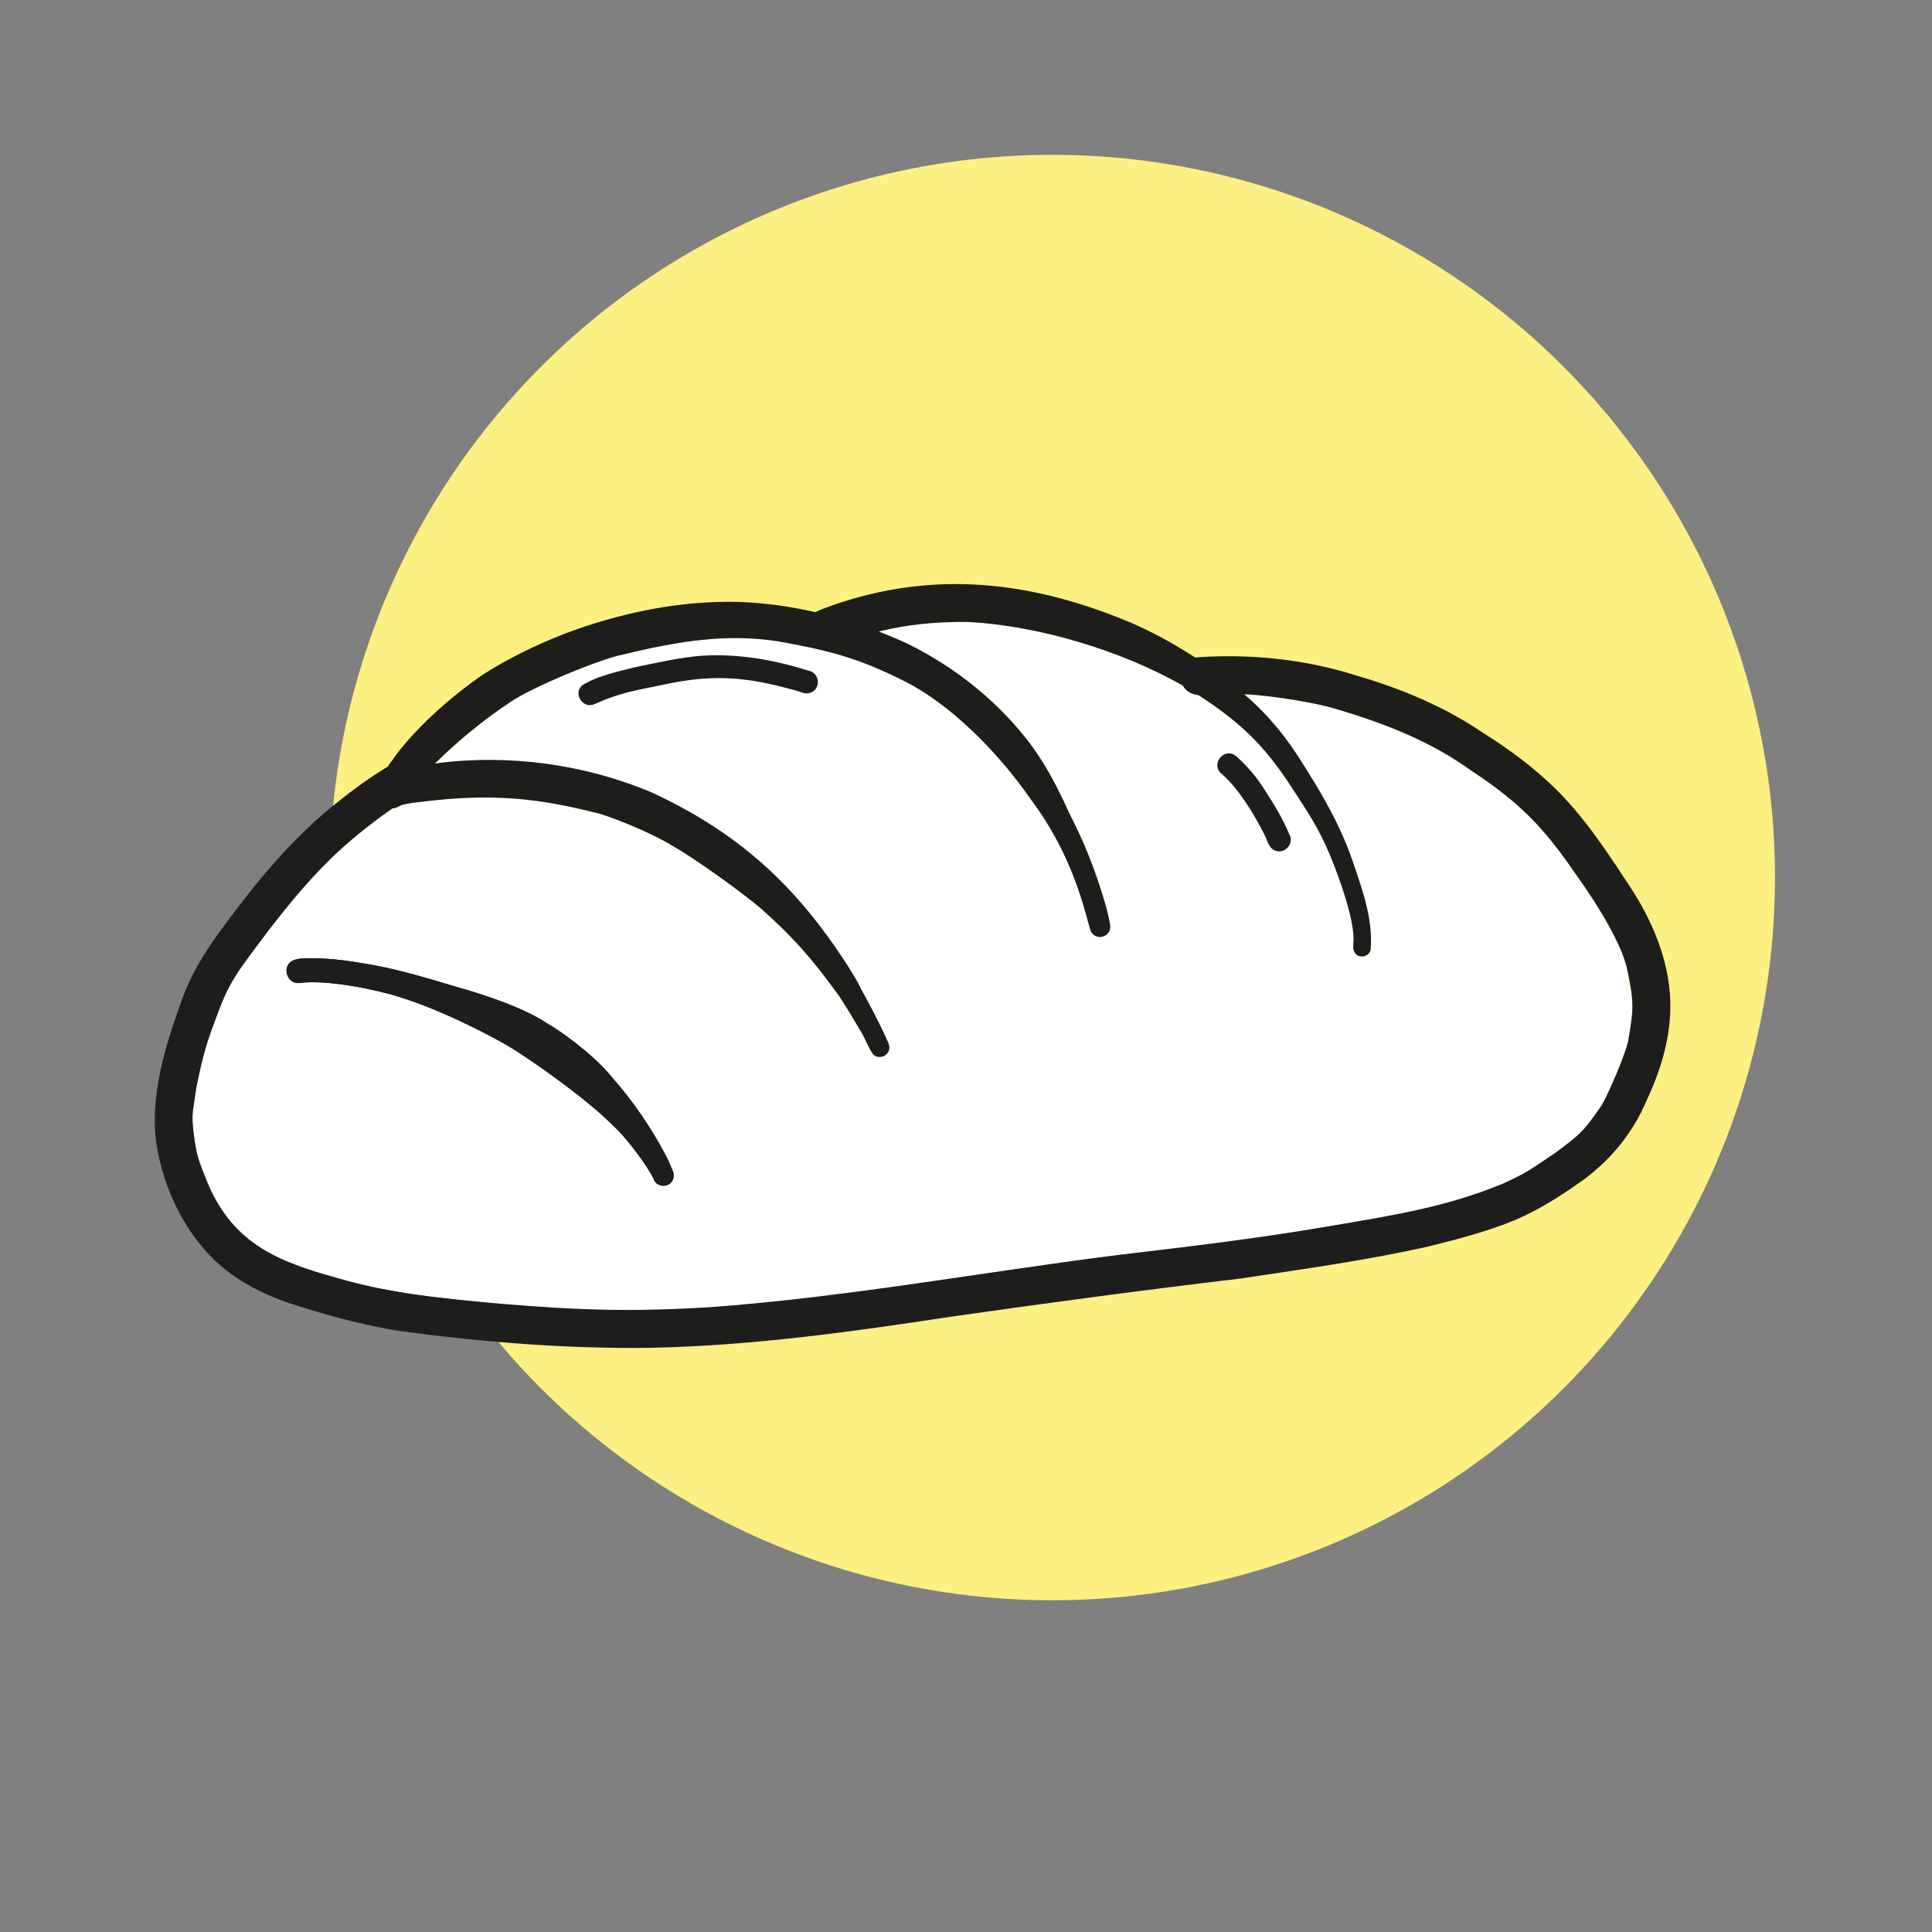
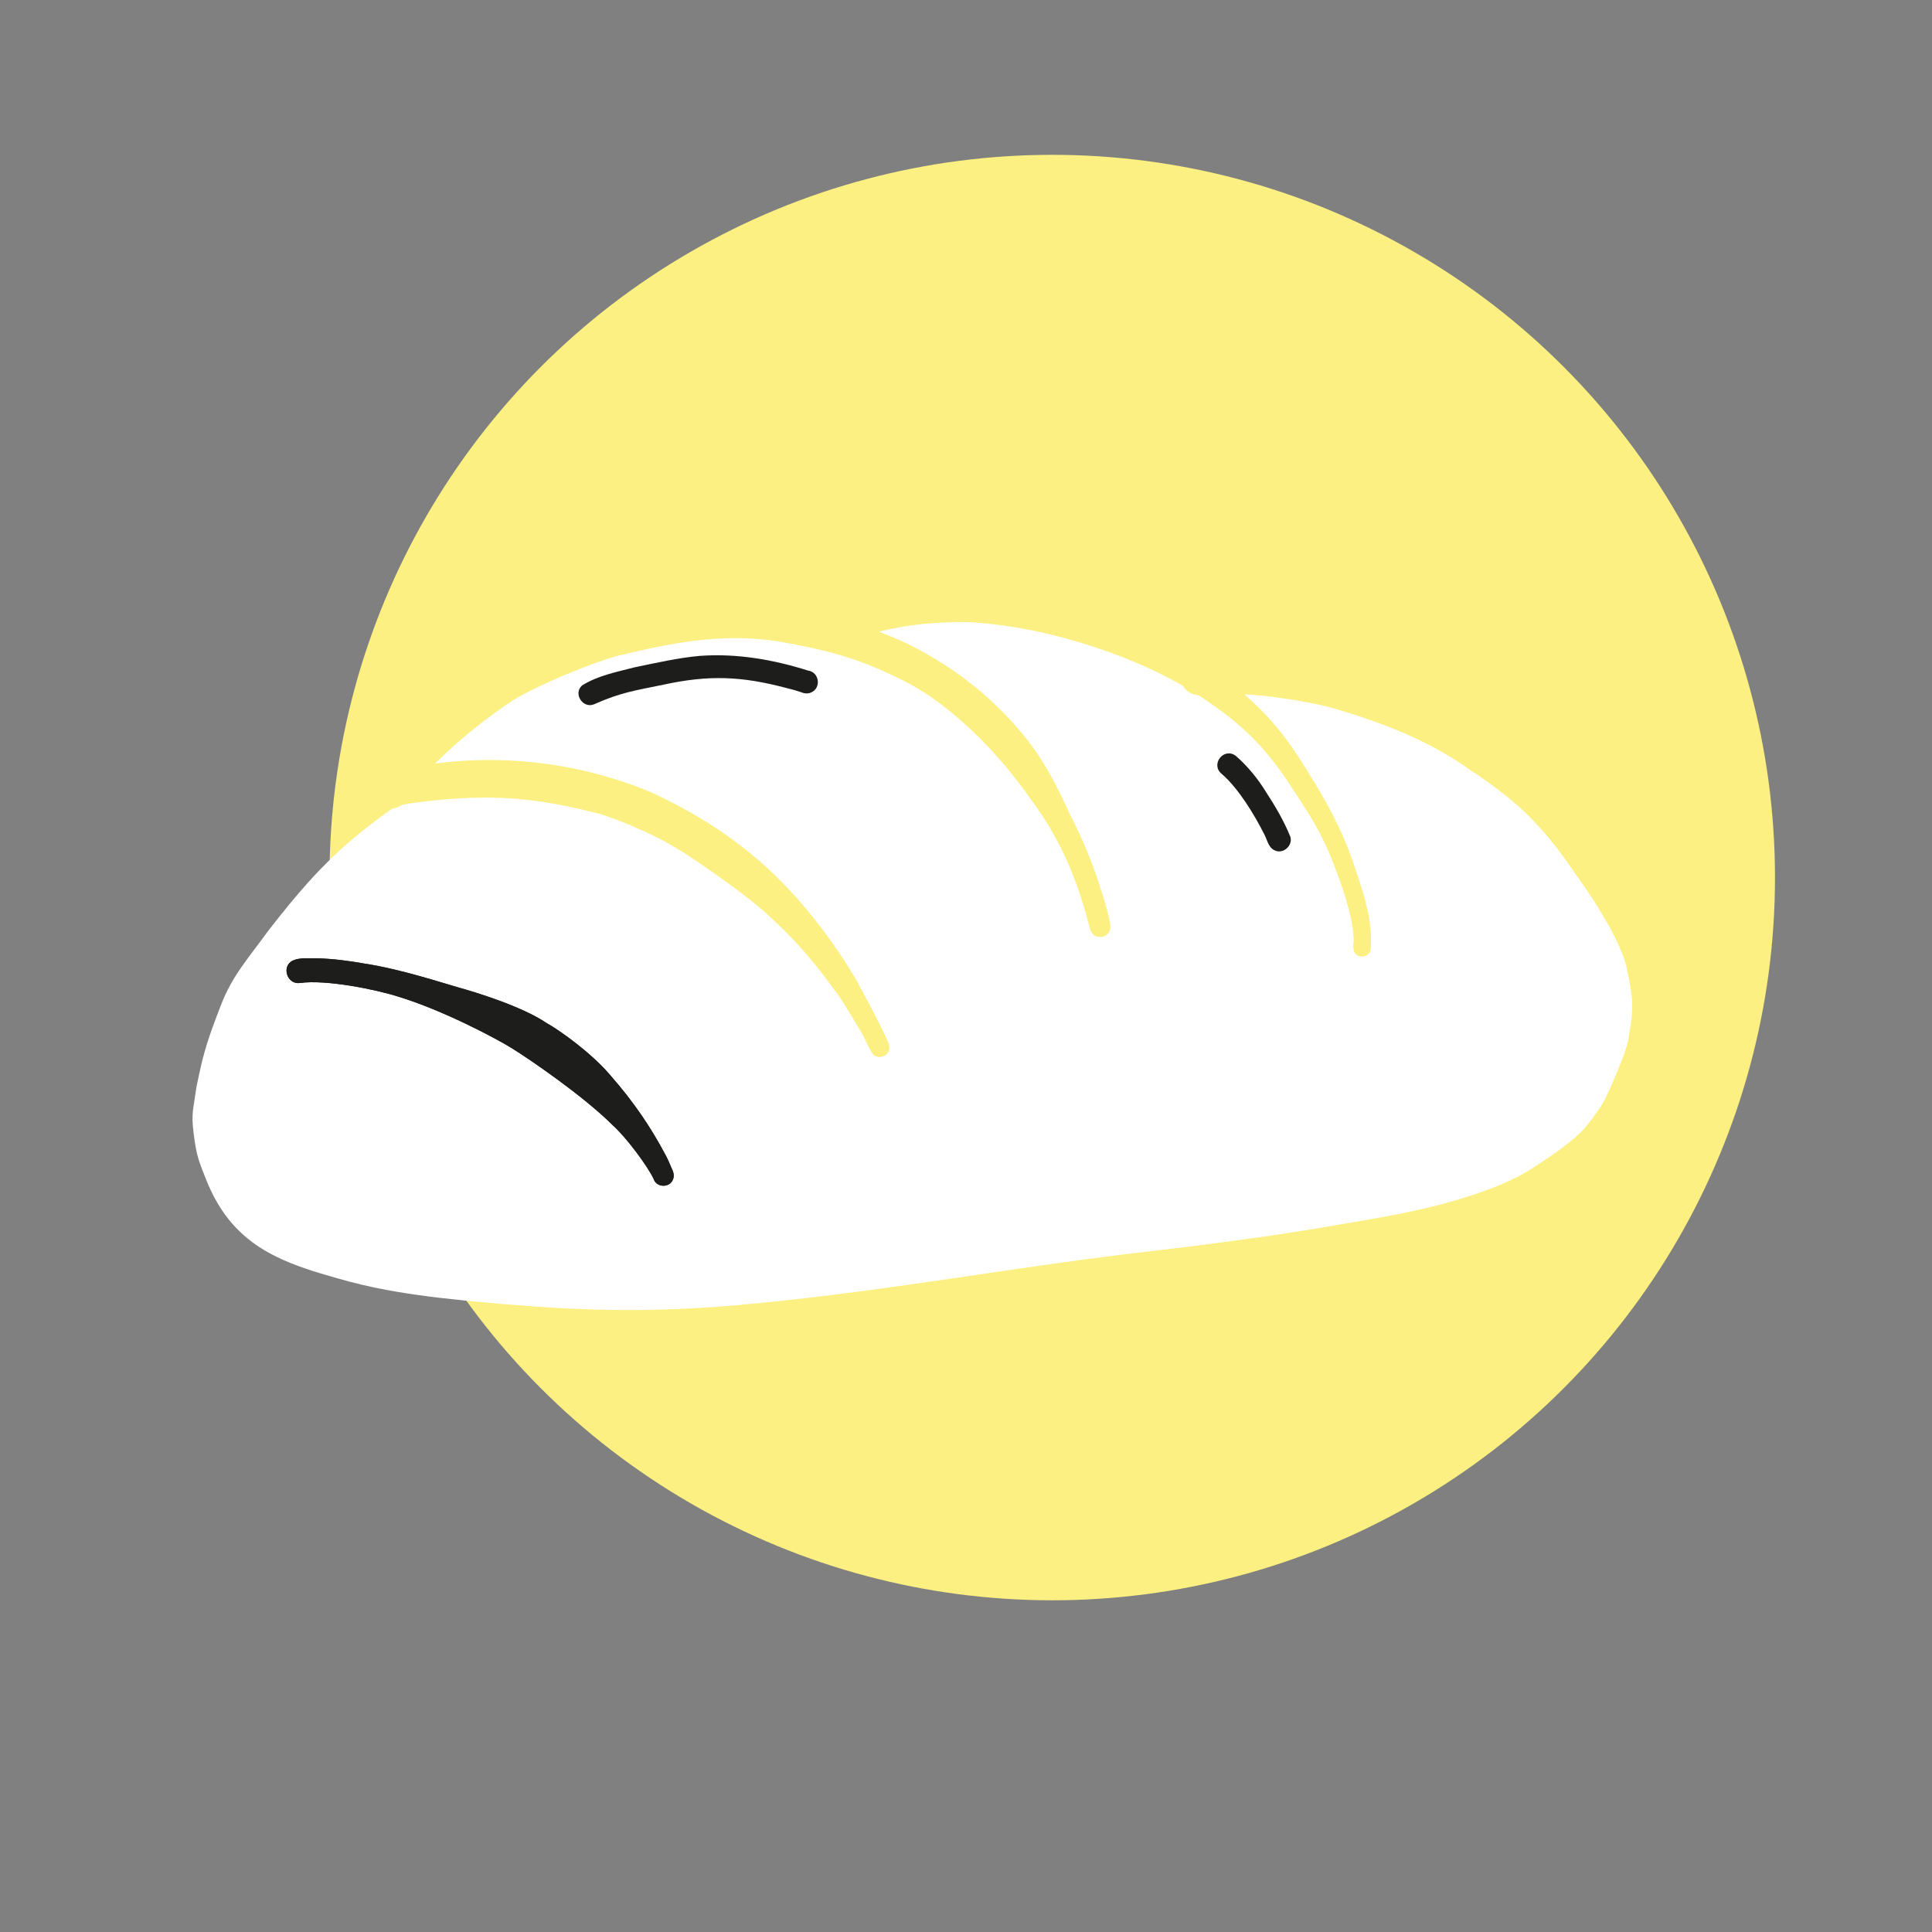
<svg xmlns="http://www.w3.org/2000/svg" version="1.1" viewBox="0 0 450 450">
  <rect x="0" y="0" width="450" height="450" fill="#808080" stroke="none" />
  <defs>
    <style>
      .st0 {
        fill: #f6a565;
      }

      .st1 {
        fill: #3686c7;
      }

      .st2 {
        fill: #2b2c2c;
      }

      .st3, .st4 {
        fill: #1d1d1b;
      }

      .st5 {
        fill: #fff;
      }

      .st6 {
        fill: #fbf081;
      }

      .st7 {
        fill: #fbc472;
      }

      .st8 {
        fill: #030304;
      }

      .st9 {
        fill: #f18970;
      }

      .st10 {
        fill: #050606;
      }

      .st11 {
        fill: #475fa9;
      }

      .st12 {
        display: none;
      }

      .st13 {
        fill: #010101;
      }

      .st14 {
        fill: #010202;
      }

      .st15 {
        fill: #d179af;
      }

      .st16 {
        fill: #020303;
      }

      .st4 {
        stroke: #1d1d1b;
        stroke-miterlimit: 10;
      }

      .st17 {
        fill: #41bac5;
      }

      .st18 {
        fill: #8565a9;
      }
    </style>
  </defs>
  <g id="Capa_12" class="st12">
    <g>
      <polygon class="st5" points="474.35 -606.17 369.58 -542.83 369.58 -524.77 369.58 -409.15 375.72 -393.55 598.22 -388.12 656.54 -395.74 667.38 -414.33 667.38 -544.9 638.48 -578.25 590.48 -606.17 549.19 -619.74 520.53 -635.15 510.71 -644.51 491.13 -636.25 481.78 -616.12 474.35 -606.17" />
      <g>
        <path class="st3" d="M374.7-401.35c.04.07.07.14.1.21-.05-.12-.1-.23-.15-.33.02.04.03.08.05.12Z" />
        <path class="st5" d="M374.36-400.92l-.16-.34.89-.45c.06.12.12.25.18.39l-.91.4Z" />
      </g>
      <g>
        <path class="st3" d="M502.76-596.36c1.39.81,3.3.34,4.1-1.08.44-.79.87-1.58,1.35-2.35.12-.18.21-.3.27-.38.07-.09.15-.19.22-.28,3.14-3.46-2.39-7.73-4.93-3.8-1.83,2.54-3.98,5.92-1.01,7.89Z" />
        <path class="st3" d="M504.26-595.46c-.62,0-1.22-.16-1.75-.46l-.02-.02c-.92-.61-1.47-1.39-1.64-2.33-.36-1.95,1-4.17,2.52-6.27.81-1.25,2.05-1.89,3.39-1.76,1.39.15,2.67,1.13,3.17,2.44.48,1.26.17,2.63-.85,3.75l-.45.61c-.38.61-.74,1.26-1.1,1.9l-.22.4c-.45.79-1.19,1.36-2.1,1.6-.31.08-.63.12-.94.12ZM503.03-596.78c.56.32,1.25.41,1.91.23.65-.17,1.18-.58,1.49-1.13l.22-.4c.37-.66.74-1.32,1.13-1.97l.52-.71c.79-.87,1.02-1.84.68-2.75-.36-.95-1.32-1.69-2.34-1.8-.97-.1-1.84.37-2.46,1.33-1.4,1.95-2.65,3.95-2.36,5.53.12.66.51,1.21,1.2,1.66Z" />
      </g>
      <g>
        <path class="st3" d="M525.28-579.47c1.29-1.65,3.47-3.1,3.59-5.34.1-2.8-3.63-4.34-5.54-2.3-.91,1.08-1.86,2.13-2.88,3.12-.82.73-1.5,1.7-1.46,2.84.08,3.47,4.37,4.38,6.3,1.68Z" />
        <path class="st3" d="M522.28-577.4c-.39,0-.79-.06-1.18-.18-1.57-.48-2.58-1.85-2.62-3.57-.03-1.13.53-2.25,1.63-3.22.88-.86,1.81-1.86,2.83-3.06,1.03-1.1,2.64-1.41,4.1-.8,1.46.61,2.37,1.96,2.32,3.44-.1,1.81-1.38,3.15-2.51,4.32-.43.45-.83.87-1.17,1.3-.81,1.13-2.09,1.77-3.4,1.77ZM525.5-587.54c-.63,0-1.28.21-1.81.78-1.02,1.21-1.97,2.24-2.89,3.13-.63.55-1.34,1.42-1.31,2.46.03,1.29.74,2.28,1.91,2.64,1.06.33,2.55.07,3.48-1.23v-.02c.39-.48.83-.94,1.26-1.39,1.11-1.15,2.16-2.24,2.23-3.67.04-1.28-.85-2.12-1.71-2.47-.34-.14-.74-.23-1.16-.23Z" />
      </g>
      <g>
        <path class="st3" d="M525.77-572.07c-1,1.26-2.72,2.26-2.69,4.05-.09,2.57,3.34,3.99,5.1,2.11-.06.05-.19.15-.31.24,1.34-1.1,3.07-2.37,3.11-4.25.09-2.63-3.41-4.08-5.21-2.16Z" />
        <path class="st3" d="M526.16-564.55c-.47,0-.95-.09-1.42-.29-1.36-.57-2.21-1.82-2.16-3.2-.03-1.47.99-2.48,1.88-3.37.33-.33.65-.65.91-.98l.03-.03c.96-1.03,2.49-1.32,3.88-.74,1.39.58,2.25,1.86,2.2,3.26-.04,1.93-1.63,3.26-2.94,4.32h0c-.62.67-1.49,1.02-2.39,1.02ZM526.15-571.74c-.29.37-.64.72-.98,1.05-.83.82-1.61,1.59-1.58,2.66-.04,1.19.77,1.95,1.54,2.27.7.29,1.68.35,2.45-.27l-.02-.03.31-.25c1.21-.99,2.59-2.12,2.62-3.62.04-1.2-.79-1.98-1.58-2.31-.79-.33-1.93-.37-2.75.49Z" />
      </g>
      <g>
-         <path class="st3" d="M507.14-572.87c-1.38,1.27-3.46,1.87-4.64,3.24-1.77,2.02-.03,5.41,2.61,5.34,1.46-.02,2.68-1.01,3.85-1.78.97-.84,2.37-1.43,2.83-2.7,1.33-2.77-2.06-5.71-4.65-4.1Z" />
        <path class="st3" d="M505.02-563.79c-1.4,0-2.72-.87-3.36-2.25-.64-1.36-.46-2.86.47-3.92.69-.81,1.67-1.36,2.6-1.9.73-.42,1.49-.84,2.07-1.38l.08-.06c1.4-.87,3.14-.68,4.43.49,1.26,1.13,1.63,2.8.94,4.25-.36,1.01-1.27,1.65-2.08,2.21-.3.21-.61.42-.87.65-.23.16-.41.27-.59.4-1.03.69-2.2,1.48-3.58,1.5-.03,0-.06,0-.1,0ZM507.44-572.47c-.66.6-1.45,1.05-2.22,1.48-.9.51-1.76,1-2.34,1.68-.67.77-.79,1.83-.32,2.84.48,1.02,1.44,1.67,2.46,1.67.02,0,.05,0,.07,0,1.1-.02,2.09-.69,3.05-1.33.18-.12.37-.25.55-.36.24-.21.57-.44.9-.67.75-.53,1.46-1.02,1.73-1.78.62-1.31.05-2.46-.68-3.12-.72-.65-1.99-1.13-3.2-.4Z" />
      </g>
      <g>
        <path class="st3" d="M492.97-580.95c.32-.19.59-.44.83-.71-.02.06.75-.88,1.09-1.36.09-.09.21-.22.37-.39,1.01-.87,2.07-1.89,2.01-3.33.1-2.91-3.78-4.51-5.76-2.39-.4.31-1.03.8-1.05.82-.25.19-.5.38-.72.61-1.58,1.44-2.96,3.96-1.29,5.85.97,1.43,3.06,1.75,4.52.9Z" />
        <path class="st3" d="M491.19-579.98c-1.25,0-2.46-.56-3.16-1.59-1.75-1.98-.53-4.77,1.37-6.5.23-.22.49-.43.76-.63,0,0,.3-.23.62-.48l.42-.33c.99-1.07,2.65-1.39,4.17-.76,1.51.63,2.45,2.02,2.4,3.56.07,1.62-1.09,2.76-2.18,3.69-.13.13-.25.26-.33.35-.56.8-.9,1.21-1.13,1.41-.3.32-.58.56-.9.75h0c-.63.37-1.34.54-2.03.54ZM493.77-589.6c-.66,0-1.34.22-1.9.81l-.48.38c-.29.23-.57.44-.61.48-.25.19-.48.37-.69.58-1.21,1.1-2.81,3.41-1.27,5.16.82,1.21,2.59,1.55,3.9.8.24-.14.47-.34.71-.61l.2-.22c.23-.28.65-.79.86-1.09.13-.15.26-.28.43-.45.15-.13.3-.26.44-.39l.13-.15-.02.04c.75-.71,1.35-1.48,1.31-2.46.05-1.39-.89-2.27-1.78-2.64-.36-.15-.78-.25-1.21-.25Z" />
      </g>
      <g>
        <path class="st3" d="M487.64-564.55c1.11-.94,2.48-1.94,2.41-3.57.1-2.78-3.61-4.31-5.51-2.28-1.08,1.32-5.15,2.3-3.41,6.22,1.81,2.73,4.58,1.5,6.51-.38Z" />
        <path class="st3" d="M483.78-562.08c-.12,0-.25,0-.38-.02-1.07-.11-1.97-.72-2.69-1.8-1.51-3.39.78-4.91,2.29-5.92.48-.32.93-.62,1.15-.9,1.03-1.1,2.63-1.41,4.09-.8,1.45.6,2.36,1.95,2.31,3.42.08,1.71-1.26,2.82-2.34,3.72l-.24.2c-.84.81-2.44,2.1-4.2,2.1ZM486.71-570.82c-.62,0-1.27.21-1.8.77-.3.37-.81.71-1.35,1.07-1.52,1.02-3.1,2.07-1.97,4.61.5.74,1.16,1.2,1.92,1.28,1.1.12,2.48-.54,3.78-1.81l.28-.24c1-.83,2.03-1.69,1.98-2.95.04-1.32-.84-2.15-1.69-2.5-.34-.14-.74-.23-1.15-.23Z" />
      </g>
      <path class="st3" d="M362.49-422.77c.42,11.79,1.21,33.75,15.37,34.5,9.57.97,19.33,1.28,28.78,1.58l2.99.1c11.35.61,23.43.91,36.94.91.57,0,1.13,0,1.7,0,14.39,0,28.98.27,43.1.53,14.5.27,29.51.55,44.23.53,8.6-.2,17.4-.15,25.91-.1,15.94.09,32.43.18,48.43-1.33,4-.44,9.24-1.14,14.22-2.77l.19-.06.18.09c1.15.56,2.47.47,3.86.37.42-.03.83-.06,1.24-.07,1.34-.07,2.69.02,3.99.1.8.05,1.6.1,2.4.12,6.02.1,26.06-.73,30.97-15.77,2.29-6.77,2.92-14.34,3.43-20.42.53-8.69.64-17.94.33-28.27h0c-.44-19.24-.8-36.6-.69-54.25.14-7.46.23-14.77-.31-22.12-.39-8.47-1.73-15.06-4.22-20.76-1.79-4.97-4.46-9.54-7.93-13.61-4.44-5.67-9.49-11.04-15.04-15.97l-1.72-1.49c-5.29-4.61-10.76-9.37-16.71-13.27-7.5-5.1-15.7-9.01-22.72-12.18-7.19-3.21-15-6.32-23.88-9.5-7.48-2.7-13.83-4.65-20.48-5.38l-.41-.04c-1.13-.11-2.3-.21-3.37-.04l-.19.03-.16-.11c-.6-.4-1.1-.71-1.58-.98-3.58-1.97-6.87-3.14-9.78-4.16-3.11-1.1-6.05-2.13-8.69-3.94l-.12-.1c-.39-.36-1.05-.97-1.41-1.41-.68-1.11-1.27-2.22-1.84-3.3-1.4-2.65-2.72-5.15-4.9-7.1-7.39-7.09-19.27-7.45-30.28-.94-4.78,3.21-8.97,7.95-12.81,14.45-1.82,3.3-2.81,6.69-2.95,10.07l-.02.62c-.03.94-.06,1.91,0,2.84l.02.3-.25.16c-1.58,1.01-3.26,1.88-4.89,2.72-.45.23-.89.46-1.33.69-11.15,5.54-20.11,10.38-28.21,15.21-9.25,5.1-18.83,10.79-30.19,17.92-12.08,7.16-24.94,15.06-37.17,24.4-6.5,4.9-13.25,10.89-14.04,18.18l-.02.15-.1.12c-.62.74-.92,1.64-.91,2.67,1.29,12.06,1.19,24.43,1.1,36.39-.04,4.77-.07,9.71-.02,14.55-.01,6.46.02,12.91.05,19.36.06,12.66.13,25.74-.15,38.62l.04,1.16ZM570.36-392.84c-7.27.09-14.57.14-21.89.14-19.29,0-38.7-.32-57.95-.97-11.36-.39-22.92-.46-34.1-.52-7.81-.05-15.88-.09-23.82-.25-16.36-.29-41.86-1.42-52.88-2.2-.95-.13-1.93-.29-2.88-.6l-.1-.04c-.06-.04-.12-.08-.18-.11l-.15-.11-.18-.19c-.66-.69-.69-.73-1.06-1.53-.1-.23-.24-.52-.43-.92-.19-.09-.26-.3-.39-.73l-.22-.5h.02c-.68-1.75-1.22-3.66-1.67-5.86-.45-2.44-1.42-9.94-1.42-16.35.01-3.43.06-6.85.11-10.27v-.55s.55.06.55.06c12.54,1.37,25.36,1.97,37.76,2.55,3.74.17,7.47.35,11.21.54,5.64.3,11.28.64,16.92.98,14.86.89,30.22,1.82,45.36,1.95,44.34.22,87.96-2.44,136.3-5.67,2.87-.23,6.27-.57,9.62-1.26l.58-.12.09,3.35c.12,3.33.32,6.73.51,10.02.34,5.76.69,11.72.61,17.6,0,10.18-31.14,11.31-60.33,11.56ZM629.3-444v.54s-.53-.03-.53-.03c-1.23-.07-2.56.13-4.04.38-4.23.47-8.43.86-11.98,1.18-49.27,3.74-90.72,6.23-132.72,6.23h-.43c-17.23-.17-34.7-1.17-51.6-2.14-11.83-.68-24.06-1.38-36.09-1.79-5.45-.29-10.35-.57-15.26-1.01-1.55-.16-3.21-.32-4.9-.43l-.47-.03v-.47c.06-4.81.09-10.5-.05-16.22-.05-6.85-.06-13.76-.05-19.61v-.56l.56.06c3.77.43,7.67.37,11.43.32,2-.03,4.07-.06,6.1-.02,3.37,0,6.76,0,10.14-.01,9.69-.02,19.72-.03,29.59.05,50.64,1.1,101.38.92,150.8-.52,16.81-.39,29.64-.89,41.6-1.6,2.73-.15,5.45-.24,7.98-.32l.54-.02-.02.54c-.09,2.55-.19,5.09-.29,7.64-.36,8.38-.46,17.5-.31,27.87ZM488.08-622.78c.82-1.75,1.41-2.85,1.75-3.28.25-.47.97-1.54,2.27-3.33l.56-.66c3.75-4.4,4.64-5.44,9.59-7.75l.34-.13c2.18-.85,4.64-1.81,9.38-1.65.2.04.32.05.45.08.87.14,2.32.38,5.26,2.23.78.69,1.43,1.39,2.07,2.08l.13.16c.75,1.27,1.36,2.43,1.95,3.55,2.82,5.37,4.69,8.92,15.72,12.62,1.58.61,2.75,1.02,3.73,1.37,2.77.98,4.04,1.43,7.97,4,2.13,1.85,2.79,2.83,3.31,3.62.13.19.25.38.39.56.42.61.71,1.24.98,1.84.1.28.32.93.44,1.53.04.15.07.32.09.49l.06.54c.17,5.14.88,8.93,2.3,12.32,3.2,9.72,2.38,13.05.77,17.03l-.18-.07.15.1c-.16.29-.41.72-.73,1.14l-.18.24c-.17.19-.36.38-.54.55l.06.07c-.73.59-1.09.89-3.36,2.05l-.82.42.09-.91c.74-7.17-2.88-15.5-10.75-24.75-6.58-8.03-15.28-13.95-22.91-18.87-6.51-4.03-12.53-6.14-18.39-6.43-3.6-.18-7.76-.29-11.6.78l-.87.24.51-1.73ZM473.16-587.28v-.02c2.57-5.9,5.76-12.8,9.96-19.27.59-.9,1.04-1.57,1.38-2.07l.11-.11c.67-.52,1.16-1.06,1.5-1.65l.07-.13.13-.07c.47-.24.82-.49,1.1-.78l.11-.08c.61-.36,1-.6,1.26-.77.64-.4.69-.42,1.37-.58.35-.08.91-.21,1.89-.49l.34-.06c.86-.08,2.34-.21,2.99-.18,2.22-.05,4.24.03,6.16.25,2.11.35,3.77.79,5.25,1.37.5.22.77.33.85.36,6.86,3.01,13.91,8.38,17.7,11.26l.93.7c3.83,3.12,7.56,7.04,11.41,12,1.65,2.21,3.1,4.69,4.33,7.38,2.3,6.71,2.05,7.47.22,10.93l-.47.82c-.39.42-.65.72-.84.93-.56.63-.6.66-1.28,1.07-.34.2-.87.51-1.77,1.09-5.17,2.76-6.3,3.19-10.06,4.63-.7.27-1.49.57-2.41.92-5.63,2.13-11.78,3.65-18.27,4.53-5.02.66-9.29.97-13.21.97-.88,0-1.74-.02-2.59-.05-2.45-.03-4.65-.16-6.7-.37-3.05-.53-6.23-1.44-9.48-2.73-2.68-1.41-3.08-1.97-3.47-2.51-.09-.13-.19-.27-.34-.42l-.07-.09-.23-.38c-1.21-2.01-1.23-2.05-1.81-4.91l-.27-1.33c-.14-1.42-.18-2.79-.12-4.12.06-.42.09-.63.1-.73.81-5.03,2.23-10.18,4.23-15.32ZM371.32-536.04c.04-.11.08-.24.12-.4l.13-.34c.23-.49.45-.9.68-1.28,2.94-4.52,11.18-10.52,17.12-14.63,9.2-6.5,18.88-12.39,27.96-17.78,2.18-1.33,4.35-2.68,6.53-4.03,5.66-3.51,11.52-7.14,17.46-10.42,3.05-1.69,6.12-3.46,9.1-5.17,6.02-3.46,12.24-7.05,18.58-10.18l2.95-1.5-.77,1.41c-3.67,6.72-6.23,12.43-8.05,17.97-1.19,3.6-2.46,7.88-2.78,12.31-.07,4.67.87,9.04,2.71,12.6,8.1,14.79,35.32,12.47,50.83,9.77,7.6-1.28,14.86-4.08,21.57-6.91,4.43-1.97,9.96-4.43,13.23-8.75l.07-.09.31-.11h.05s.11,0,.5-.09l.26-.02c.12,0,.23-.01.34-.02.56,0,2.6-.33,3.63-.54l-.02-.13c2.1-.28,2.53-.5,2.94-.72.2-.11.4-.21.71-.32,2.65-1.17,5.01-3.25,6.8-6.02.08-.12.12-.19.15-.25.61-.8,1.18-1.62,1.55-2.56,2.87-6.03,1.39-13.12-.62-19.88l-.33-.95c-1.54-4.45-1.63-4.72-1.83-8.55,0-2.47-.49-4.93-1.48-7.31l-.38-.91.96.23c6.4,1.57,13.82,4.31,21.49,7.22,12.21,4.72,25.25,10.12,38.83,19.57,4.02,2.89,12.45,9.98,19.06,16.41,5.39,5.39,9.78,10.83,11.91,13.85,1.42,2.04,2.44,4.25,3.34,6.34l.29.72c.7,1.75,1.43,3.55,1.92,5.42,2.48,8.49,2.4,19.24,2.32,30.62l-.02,2.57c-.04,13-.05,25.73.26,38.42.06,4.12.18,8.29.29,12.32.49,17.88.96,34.76-2.59,49.58v.05s-.23.61-.23.61c-1.65,4.7-1.74,4.98-7.24,8.09-4.11,1.89-8.53,2.83-13.53,2.9-.09,0-.2,0-.31,0l-1.09.02.51-.88c2.34-4.67,1.97-9.95,1.61-15.06-.13-1.85-.27-3.77-.27-5.61-1.26-19.65-1.34-40.98-.23-65.16.04-3.74.27-7.59.5-11.31.57-9.35,1.16-19.01-1.29-28.22-2.03-7.82-7.59-12.12-15.3-11.78-5.81-.03-11.03-.04-16.28.05-25.29,1.13-51.03,1.04-75.93.95-12.67-.04-25.77-.09-38.65.02-7.93-.04-15.86-.07-23.78-.09-22.71-.08-46.18-.16-69.27-.56l-4.68-.07c-8.28-.13-16.84-.26-22.25-.53l-.63-.03.25-.88ZM371.13-528.08c.7.07,1.41.14,2.11.21.63.06,1.27.12,1.9.18,6.34.59,11.75.82,20.76,1.17,15.08.69,30.43.8,45.28.91l2.5.02c33.5.34,67.56.32,100.5.3,10.43,0,20.87-.01,31.29,0,14.88-.54,38.68-1.11,48.18-1.08.94.1,1.85.32,2.75.67.24.12.41.22.58.33.32.29.55.53.78.77l.27.31c.34.54.61,1.05.92,1.68.09.24.16.44.24.68,2.12,6.16,1.95,10.98,1.7,18.27-.04,1.27-.09,2.62-.13,4.06-.21,3.72-.37,7.37-.49,10.46l-.02.47h-.47c-3.42.11-7.17.28-11.43.52-39.35,1.83-80.13,2.73-123.95,2.73-8.63,0-17.38-.03-26.26-.1-34.75-.67-63.3-.73-89.84-.18-.68,0-1.35,0-2.02,0-1.51,0-3.09,0-4.64-.12l-.46-.04v-1.72c.01-6.69.02-13.37,0-20.06-.09-2.35-.09-4.76-.09-7.09,0-4.2,0-8.54-.51-12.77l-.08-.62.62.07Z" />
    </g>
    <path class="st3" d="M997.86-353.47c46.96,0,85.16-38.2,85.16-85.16,0-21.52-8.03-42.04-22.62-57.79l-.83-.89.19-1.2c.64-4.02.97-8.12.97-12.18,0-32.53-20.82-61.16-49.5-68.08l-1.98-.48.07-2.04c.82-23.45-2.49-54.38-22.92-68.6-.93-.65-2.01-.98-3.11-.98-.32,0-.65.03-.98.09-1.44.26-2.69,1.06-3.52,2.26-1.72,2.47-1.11,5.89,1.36,7.61,16.14,11.23,18.85,37.83,18.29,58.16l-.07,2.35-2.35.08c-33.66,1.08-61.04,32.32-61.04,69.63,0,4.06.33,8.16.97,12.18l.19,1.2-.83.89c-14.59,15.74-22.62,36.27-22.62,57.79,0,46.96,38.2,85.16,85.16,85.16ZM945.91-491.63l2.16-2.11-.64-2.95c-1-4.6-1.5-9.32-1.5-14.01,0-30.96,21.39-56.71,48.71-58.62l3-.21-.34,2.99c-.58,5.04-1.35,10.01-2.19,14-.62,2.95,1.28,5.86,4.22,6.48.38.08.76.12,1.14.12,2.56,0,4.81-1.82,5.34-4.34.13-.63,1.34-6.41,2.33-15.04l.34-2.98,2.87.87c22.65,6.88,38.47,30.21,38.47,56.73,0,4.69-.5,9.41-1.5,14.01l-.64,2.95,2.16,2.11c14.36,14.08,22.27,32.9,22.27,52.99,0,40.93-33.3,74.22-74.22,74.22s-74.23-33.3-74.23-74.22c0-20.09,7.91-38.91,22.27-52.99Z" />
    <path class="st3" d="M751.92-634.83c.36.58,9.13,14.34,25.17,25.13h0c12.58,8.47,26.07,12.76,40.11,12.76,9.91,0,20.08-2.2,30.24-6.54l3.96-1.69-1.08-4.17c-.25-.98-6.47-24.02-29.12-35.42-17.81-8.97-40.32-8.08-66.91,2.63l-5.55,2.23,3.18,5.06ZM768.3-636.55c19.14-5.98,35.37-5.77,48.21.62,11.28,5.61,17.74,14.97,21.18,21.84l1.59,3.17-3.39,1.04c-6.67,2.05-12.96,2.93-18.84,2.93-23.93,0-41.09-14.62-50.09-24.74l-3.09-3.47,4.44-1.39Z" />
    <path class="st5" d="M945.91-491.63l2.16-2.11-.64-2.95c-1-4.6-1.5-9.32-1.5-14.01,0-30.96,21.39-56.71,48.71-58.62l3-.21-.34,2.99c-.58,5.04-1.35,10.01-2.19,14-.62,2.95,1.28,5.86,4.22,6.48.38.08.76.12,1.14.12,2.56,0,4.81-1.82,5.34-4.34.13-.63,1.34-6.41,2.33-15.04l.34-2.98,2.87.87c22.65,6.88,38.47,30.21,38.47,56.73,0,4.69-.5,9.41-1.5,14.01l-.64,2.95,2.16,2.11c14.36,14.08,22.27,32.9,22.27,52.99,0,40.93-33.3,74.22-74.22,74.22s-74.23-33.3-74.23-74.22c0-20.09,7.91-38.91,22.27-52.99Z" />
    <path class="st3" d="M866.38-383.98l1.61,1.35c3.96,3.33,10.59,7.3,19.68,7.3h0c4.08,0,8.32-.81,12.62-2.4,15.18-5.64,50.04-32.78,65.7-72.8,11.67-29.83,10.04-59.87-4.87-89.28-8.78-17.32-27.22-30.7-48.14-34.93-13.67-2.76-26.92-1.37-38.3,4.03l-3.6,1.71.03-3.98c.06-7.87.93-15.46,2.59-22.57,5.64-24.11,19.57-40.61,41.42-49.04,2.83-1.09,4.24-4.28,3.15-7.11-.53-1.37-1.56-2.45-2.9-3.05-1.34-.6-2.84-.63-4.21-.1-25.27,9.75-41.97,29.57-48.3,57.34-1.73,7.59-2.66,15.63-2.76,23.88l-.04,3.78-3.46-1.52c-11.04-4.84-23.77-6-36.82-3.37-20.91,4.22-39.36,17.6-48.14,34.93-14.91,29.41-16.54,59.45-4.87,89.28,15.66,40.01,50.52,67.16,65.7,72.8,15.98,5.94,27.1-.52,32.3-4.89l1.61-1.35ZM836.3-388.04c-11.45-4.25-44.78-29.43-59.29-66.49-10.48-26.79-8.99-53.81,4.44-80.3,7.18-14.17,23.08-25.6,40.5-29.12,15.58-3.14,30.09.15,40.87,9.29l3.56,3.01,3.56-3.02c10.78-9.14,25.29-12.44,40.87-9.29,17.42,3.52,33.32,14.95,40.5,29.12,13.43,26.49,14.92,53.52,4.44,80.3-14.5,37.06-47.83,62.24-59.29,66.49-3.31,1.23-6.27,1.73-8.9,1.73-10.1,0-15.3-7.38-16.43-9.2l-4.75-8.09-4.74,8.09c-.33.57-8.34,13.79-25.34,7.47Z" />
    <path class="st5" d="M836.3-388.04c-11.45-4.25-44.78-29.43-59.29-66.49-10.48-26.79-8.99-53.81,4.44-80.3,7.18-14.17,23.08-25.6,40.5-29.12,15.58-3.14,30.09.15,40.87,9.29l3.56,3.01,3.56-3.02c10.78-9.14,25.29-12.44,40.87-9.29,17.42,3.52,33.32,14.95,40.5,29.12,13.43,26.49,14.92,53.52,4.44,80.3-14.5,37.06-47.83,62.24-59.29,66.49-3.31,1.23-6.27,1.73-8.9,1.73-10.1,0-15.3-7.38-16.43-9.2l-4.75-8.09-4.74,8.09c-.33.57-8.34,13.79-25.34,7.47Z" />
    <path class="st5" d="M768.3-636.55c19.14-5.98,35.37-5.77,48.21.62,11.28,5.61,17.74,14.97,21.18,21.84l1.59,3.17-3.39,1.04c-6.67,2.05-12.96,2.93-18.84,2.93-23.93,0-41.09-14.62-50.09-24.74l-3.09-3.47,4.44-1.39Z" />
    <path class="st3" d="M825.49-540.96c-1.23.39-30,9.94-36.62,45.69-.24,1.31.04,2.64.79,3.74.76,1.1,1.9,1.84,3.21,2.08.3.06.61.08.92.08,2.4,0,4.47-1.72,4.91-4.09,5.46-29.51,28.83-37.65,29.83-37.99,2.63-.85,4.08-3.67,3.25-6.28-.84-2.63-3.66-4.08-6.28-3.25Z" />
    <path class="st3" d="M1034.32-391.49c26.76-16.56,25.24-44.01,25.16-45.17-.08-1.19-.62-2.28-1.52-3.07-.82-.72-1.85-1.11-2.93-1.11-.1,0-.2,0-.3.01-2.45.16-4.32,2.29-4.17,4.73.05.98.97,23.44-20.94,37h0c-1.01.63-1.72,1.61-2,2.78s-.08,2.36.55,3.38c.82,1.33,2.24,2.12,3.81,2.12.82,0,1.63-.23,2.34-.67Z" />
    <path class="st10" d="M1298.86-618.19c7.06.08,13.63.56,20.47,2.42,20.12,5.45,34.5,18.67,44.76,36.39,15.97,2.45,29.79,7.84,39.59,21.38,8.23,11.38,9.94,24.91,7.74,38.54,3.06,4.39,5.77,8.64,7.51,13.72.2.57.39,1.15.56,1.74.17.58.33,1.17.48,1.76.14.59.27,1.19.39,1.79.11.6.21,1.2.3,1.8s.15,1.21.21,1.82c.05.61.09,1.21.12,1.82.02.61.03,1.22.03,1.83,0,.61-.03,1.22-.07,1.83-.04.61-.09,1.22-.16,1.82-.07.61-.15,1.21-.25,1.81-.1.6-.21,1.2-.34,1.8-.13.6-.27,1.19-.43,1.78-.16.59-.33,1.17-.51,1.75-.19.58-.39,1.16-.6,1.73-.22.57-.44,1.13-.69,1.69-.24.56-.5,1.11-.77,1.66-4.54,9.24-12.69,15.96-22.46,19.09-12.68,4.06-24.25,1.51-35.84-4.27-23.05,24.02-30.36,57.89-31.5,90.05-9.64,9.44-25.23,11.77-38.11,11.92-12.42-.94-23.97-4.52-33.46-12.81-.21-10.22,1.31-20.07-.75-30.23-4.2-20.74-19.29-40.28-36.79-51.72-.48.18-.96.35-1.44.52-8.91,3.12-17.11,3.38-25.71-.95-12.23-6.16-20.46-19.57-24.43-32.28-4.2-13.46-4.45-29.7,2.41-42.38,4.85-8.96,11.94-14.56,21.61-17.48,1.34-10.64,5.37-19.64,12.93-27.31,11.57-11.74,26.12-15.94,42.23-15.94,15.45-16.32,30.15-25.5,52.98-27.09Z" />
    <path class="st5" d="M1325.07-481.75c2.12.95,4.37,1.73,6.07,3.36-.06,2.04-.97,2.6-2.2,4.15-1.09.85-1.53.93-2.84,1.23l-1.17-.91c-.76-2.69-.24-5.12.14-7.83Z" />
    <path class="st5" d="M1264.99-486.99l.59.72c.5,4,2.03,9.86.41,13.63l-1.12.05-2.45-2.82c-1.84-2.12-3.76-4.17-5.65-6.24,2.95-1.63,5.59-3.23,8.23-5.34Z" />
    <path class="st5" d="M1275.41-493.62c.84.34,1.57.86,2.34,1.33,4.59,9.03,3.47,25.34.81,34.88l-4.97-6.11c.79-4.09,1.61-8.2,1.64-12.38.04-5.64-1.13-12.27.18-17.72Z" />
    <path class="st5" d="M1311.6-491.05c.33.19.66.37.98.57,6.18,3.79,2.53,11.98,3.54,17.88.58,3.38,2.58,6.42,3.28,9.85l-2.36,3.24c-.75.8-1.47,1.35-2.35,2l-1.24-.66c-4.46-8.21-2.99-23.84-1.85-32.88Z" />
    <path class="st5" d="M1302.34-501.08c1.32,1.02,1.4,1.19,1.96,2.77-.97,3.87-1.79,7.83-2.23,11.8-1.06,9.7.05,33.19,6.99,40.45,1.24,1.29,2.56,2.17,4.42,2.07,2-.11,3.59-1.25,4.95-2.61,2.92-2.91,4.98-6.81,7.52-10.07,4.88-6.24,10.19-12.09,15.93-17.55l10.8,2.48c-4.03,5.93-8.81,11.26-12.68,17.35-14.82,23.37-20.44,49.83-21.76,77.08-4.97,2.47-10.07,4.71-15.5,5.94-13.08,2.96-25.83.6-37.14-6.45.39-23.46-.84-37.48-14.06-57.42-7.29-10.12-14.84-18.13-24.49-26.06,1.97-1.67,3.79-3.53,5.65-5.32,18.72,12.73,27.11,36.21,40.38,53.68-.79-25.54-16-44.19-33.51-61.3l3.51-6.36c6.81,4.63,12.58,10.79,17.97,16.97,4.89,5.61,11.82,17.38,18.68,20.37,2.47-.63,3.86-1.42,5.29-3.59,7.32-11.15,5.01-35.88,2.53-48.31,5.09-1.73,10.03-3.4,14.79-5.92Z" />
    <path class="st5" d="M1292.91-607.79c8.92-1.06,18.51-.31,27.05,2.52,19.43,6.44,29.38,19.41,38.15,37.07,4.64-.32,9.15-.65,13.75.29.64.13,1.28.28,1.91.44.63.16,1.26.34,1.88.54.62.2,1.24.41,1.85.63.61.23,1.22.47,1.82.73.6.26,1.19.53,1.78.82.59.29,1.17.59,1.74.91.57.32,1.13.65,1.69.99.55.35,1.1.71,1.64,1.08.54.37,1.06.76,1.58,1.16.52.4,1.02.81,1.52,1.24.49.43.98.86,1.45,1.31.47.45.93.91,1.38,1.39.45.47.89.96,1.31,1.46.42.5.84,1,1.24,1.52.4.52.78,1.04,1.16,1.58.37.54.73,1.08,1.07,1.64,6.72,10.79,6.5,21.89,3.5,33.73,4.15,4.56,7.58,8.9,9.49,14.91.14.44.27.88.39,1.33.12.45.23.89.32,1.34.1.45.18.9.26,1.36.07.46.13.91.19,1.37.05.46.09.92.12,1.38.03.46.04.92.05,1.38,0,.46,0,.92-.02,1.38-.02.46-.05.92-.09,1.38-.04.46-.1.92-.16,1.37-.07.46-.14.91-.23,1.36-.09.45-.19.9-.3,1.35-.11.45-.23.89-.37,1.33-.13.44-.28.88-.43,1.31-.16.43-.32.86-.5,1.29-.18.43-.37.85-.56,1.26-.2.42-.41.83-.63,1.23-3.61,6.55-10,11.34-17.17,13.35-12.29,3.44-21.56-1.27-31.98-6.98,5.21-1.05,10.05-2.11,14.74-4.69,2.85-1.57,6.77-4.21,7.4-7.67.32-1.75-.07-2.97-.89-4.48-.48-.04-.98-.26-1.44-.12-1.61.51-3.73,2.26-5.31,3.09-4.56,2.38-9.85,3.77-14.95,4.31-16.48,1.74-34.68-6.89-44.62-20.1-2.37-3.15-3.65-8.93-6.59-11.28-4.9-.46-10.19,5.21-14.3,7.54-2.09,1.19-4.45,2.02-6.69,2.87-3.13.96-6.53,1.74-9.81,1.97-10.67.72-20.79-3.79-26.92-12.59-2.2-3.16-4.2-7.08-7.15-9.55-.39.04-.8,0-1.17.12-1.32.4-2.44,1.45-3.19,2.55-.99,1.44-.94,3.23-.52,4.87,2.57,9.9,15.24,18.13,23.48,22.78-8.84,5.02-15.18,5.89-25.24,5.93-4.91,9.6-10.78,18.86-20.82,23.77-5.47,2.68-11.63,3.45-17.39,1.22-9.02-3.49-15.37-12.96-19.02-21.57-4.99-11.8-6.4-26.36-1.24-38.35,4.68-10.88,12.69-14.02,22.96-18.16.2-3.63.41-7.33,1.33-10.86,2.62-10.04,9.82-18.01,18.73-23,10.01-5.61,20.37-7.07,31.44-3.98,1.28-2.16,2.55-4.35,3.98-6.42,8.85-12.81,22.45-19.18,37.37-21.96Z" />
    <path class="st10" d="M1193.44-526.54c2.69-.09,4.2,0,6.38,1.71,1.06,1.96,1.2,2.9,1.18,5.05-2.16.08-4.63-.12-6.23-1.76-1.42-1.46-1.32-3.14-1.34-5.01Z" />
    <path class="st10" d="M1367.91-539.5l2.12.59c1.23,1.49,1.31,1.47,1.3,3.39-.99,2.19-1.9,2.81-3.89,3.95-.35-.13-.72-.23-1.05-.39-1.52-.73-1.78-1.07-2.36-2.55.57-2.34,2.16-3.46,3.87-4.99Z" />
    <path class="st10" d="M1323.03-585.76c2.91.43,5.73,1.66,7.47,4.15,1.38,1.97.93,3.35.57,5.51-2.07-.52-4.74-1.68-6.21-3.3-1.95-2.15-2.04-3.54-1.83-6.36Z" />
    <path class="st10" d="M1275.43-570.07c.98,0,1.89.19,2.86.36,1.14,1.04,2.2,1.87,2.76,3.36.61,1.62-.85,2.76-1.98,3.71-2.19,1.85-4.7,2.74-7.19,4.09-6.39,3.45-8.7,9.49-11.27,15.85-.85-.02-1.77,0-2.6-.23-1.84-.52-3.04-1.58-3.99-3.21-.3-2.19.15-3.92,1.06-5.91,4.16-9.06,11.38-14.38,20.34-18.02Z" />
    <path class="st3" d="M1219.51-182.34s0-.01.01-.02c-.03.06-.06.11-.07.15.02-.04.04-.08.06-.13Z" />
    <path class="st3" d="M916.49-155.15c-.06.14-.13.27-.21.39,0,.02-.02.03-.02.05,0,0,0,0,0,0,.86-1.03.57-.95.24-.44Z" />
    <path class="st5" d="M936.31-196.22s.04-.06.06-.09c.05-.11.1-.2.16-.28.07-.17.14-.34.22-.48.33-.61.68-1.22,1.04-1.81.16-.25.32-.5.49-.75.07-.1.15-.2.22-.3.47-.64.97-1.27,1.48-1.89.55-.65,1.11-1.29,1.7-1.91.09-.1.18-.19.27-.29.01-.01.02-.02.03-.03.34-.34.68-.67,1.03-1,1.43-1.35,2.93-2.63,4.49-3.83.41-.32.83-.63,1.25-.94.21-.16.43-.31.64-.47.1-.07.2-.15.31-.22.92-.63,1.84-1.25,2.78-1.85,2.15-1.36,4.36-2.63,6.61-3.81,5.5-2.9,10.46-4.98,16.07-6.97,6.91-2.46,13.99-4.45,21.14-6.1,19.04-4.39,38.58-6.47,58.08-7.34,24.19-1.07,48.49-.45,72.52,2.63,19.63,2.52,39.38,6.48,57.86,13.7,6.98,2.73,13.83,5.94,20.1,10.07,4.88,3.21,9.15,6.67,12.45,11.49.69,1.01,1.3,2.06,1.86,3.14.04.07.09.19.14.29.12.27.23.54.34.81.2.51.38,1.03.54,1.56.16.52.29,1.04.41,1.57.06.26.1.53.15.79.01.07.03.12.04.16,0,.04,0,.09,0,.15.04.53.09,1.07.1,1.6,0,.29,0,.58,0,.87,0,.2-.03.55-.04.67-.06.5-.13,1-.23,1.49-.06.3-.14.6-.2.89-.01.05-.02.09-.03.12-.02.04-.03.09-.06.15-.22.59-.42,1.18-.66,1.76-.05.11-.09.22-.13.3.03-.05.06-.12.1-.2-.04.07-.07.15-.11.22-.08.18-.13.26-.06.13-.11.22-.22.43-.34.65-.32.59-.67,1.15-1.03,1.72-.04.06-.07.11-.11.17,0,0,0,0,0,0-.24.32-.48.65-.72.96-.44.57-.91,1.13-1.39,1.67-.25.28-.5.55-.75.82,0,0-.01.01-.02.02-.12.12-.4.4-.4.4-5.38,5.21-11.24,8.71-18.12,12.06-8.73,4.25-17.97,7.38-27.31,9.97-23.04,6.38-47.01,9.42-70.85,10.5-5.42.25-10.85.37-16.27.41,4.62-13.51,9.24-27.02,13.86-40.53.72-2.1,1.44-4.2,2.16-6.31.39-1.14.8-4.11-1.22-4.11h-32.13c-.35-.11-.72-.1-1.08,0h-109.89c-6.09,0-12.21-.14-18.31-.03.04-.16.2-.54.19-.71,0,0,0,0,0-.01.19-.57.41-1.14.64-1.69-.01.02-.03.03-.04.05Z" />
    <path class="st5" d="M1220.88-78.05c0,.35-.02.7-.03,1.05,0,.03,0,.05,0,.08,0,0,0,.01,0,.02-.02.17-.04.34-.07.52-.07.52-.17,1.03-.29,1.54-.04.17-.09.34-.12.51,0,.02,0,.04-.01.05-.02.06-.05.12-.08.21-.15.42-.29.84-.46,1.26-.1.25-.21.49-.31.73-.52.91-1.02,1.81-1.58,2.7-.01.02-.02.03-.04.05-.19.23-.36.48-.54.72-.31.41-.64.8-.97,1.19-.34.4-.7.79-1.05,1.18-.05.06-.28.29-.39.41-.24.24-.48.48-.73.71-1.88,1.79-3.92,3.43-6.04,4.93-.01,0-.94.63-1.17.79-.66.44-1.33.86-2.01,1.28-1.29.8-2.61,1.56-3.94,2.29-3.02,1.65-6.13,3.15-9.29,4.52-6.85,2.98-13.96,5.34-21.14,7.38-12.76,3.62-25.86,6.25-39.02,7.89-16.74,2.08-33.63,3.17-50.5,3.25v-102.38c24.12-.25,48.35-2.41,71.95-7.43,10.77-2.29,21.44-5.19,31.74-9.1,8.35-3.18,16.58-6.93,23.92-12.06,4.42-3.08,8.8-6.95,12.17-11.41v32.94c-10.86-2.46-22.07,3.68-26.98,13.99-5.21,10.93-2.14,24.82,8.85,30.88,5.63,3.1,12.19,3.4,18.14,1.36.01,5.99.05,11.97,0,17.96Z" />
    <path class="st5" d="M1035.68-86.46c4.31-5.44,6.82-12.25,6.76-19.33-.09-9.1-4.74-17.78-12.45-22.68-7.79-4.96-17.69-5.24-25.98-1.36-8.72,4.08-15.07,12.79-16.81,22.19-1.39,7.52.3,15.16,4.5,21.19h-56.48v-99.64h105.6c-1.8,3.03-2.84,6.49-2.9,10.11-.1,5.73,2.7,11.25,7.48,14.43,4.94,3.29,11.32,3.36,16.58.83,5.66-2.71,9.76-8.51,10.94-14.6.72-3.72.29-7.48-1.17-10.78h15.64c1.28,0,2.63.09,3.96.1-4.61,13.48-9.22,26.96-13.83,40.44-.7,2.05-1.4,4.1-2.11,6.16-.27.69-.42,1.4-.42,2.09v50.85h-39.33Z" />
    <path class="st3" d="M971.36-169.36c-6.69-2.03-13.82.94-18.01,6.35-4.55,5.88-5.85,14.23-1.84,20.73,3.47,5.63,10.42,8.25,16.78,6.67,8.16-2.03,13.68-10.04,14.01-18.21.01-.15.02-.3.02-.45-.12-6.89-4.28-13.06-10.97-15.09ZM975.88-148.41c-.31.95-.71,1.61-1.06,2.05-1.06,1.32-2.63,2.46-4.63,3.04-4.55,1.3-9.58-.32-12.52-4.03-1.36-1.71-2.28-3.76-2.47-5.95-.09-1.06-.02-2.09.23-3.11.21-.85.44-1.34,1.02-2.21.15-.23.9-1.07,1.49-1.54.66-.53,1.54-1.05,2.41-1.39,2.22-.88,4.68-.93,6.99-.4,5.07,1.18,8.82,5.9,8.91,11.06-.02.86-.2,1.97-.37,2.49Z" />
    <path class="st3" d="M1117.34-121.95c-6.71-2.04-13.86.94-18.06,6.36-4.56,5.89-5.86,14.26-1.84,20.79,3.48,5.65,10.45,8.27,16.83,6.69,8.18-2.03,13.71-10.06,14.05-18.25.01-.15.02-.3.02-.45-.12-6.9-4.3-13.1-11-15.13ZM1121.88-100.94c-.31.95-.71,1.62-1.07,2.07-1.07,1.33-2.65,2.48-4.65,3.05-4.57,1.31-9.61-.32-12.57-4.05-1.36-1.72-2.29-3.77-2.48-5.98-.09-1.06-.02-2.1.24-3.13.21-.86.44-1.35,1.02-2.22.16-.24.91-1.07,1.5-1.55.67-.54,1.55-1.05,2.42-1.4,2.23-.89,4.7-.93,7.01-.4,5.09,1.18,8.86,5.93,8.95,11.1-.02.87-.2,1.97-.37,2.5Z" />
    <path class="st3" d="M1166.62-106.49c-9.9-3.28-20.72.53-27.03,8.7-6.45,8.34-8.02,20.06-2.47,29.29,5.12,8.52,15.5,12.66,25.11,10.35,11.65-2.79,19.73-14.03,20.03-25.76,0-.13.01-.26.01-.39-.11-9.85-6.15-19.05-15.65-22.2ZM1175.38-75.87c-.3.87-.6,1.56-.8,1.93-.22.4-.45.8-.68,1.19,0,0-.12.18-.19.3-.11.15-.47.65-.47.64-1.95,2.53-4.82,4.65-8.24,5.71-7.54,2.35-16-.19-20.97-6.35-2.33-2.88-3.92-6.43-4.22-10.15-.15-1.95-.03-3.83.43-5.73.38-1.57.98-2.83,1.91-4.32.06-.1.1-.16.11-.19.09-.13.19-.26.28-.38.28-.36.56-.71.86-1.06.5-.59,1.04-1.11,1.86-1.79,1.29-1.07,2.84-2,4.48-2.64,3.66-1.44,7.69-1.63,11.51-.76,8.55,1.95,14.83,9.85,14.92,18.55-.02,1.79-.31,3.61-.81,5.04Z" />
    <path class="st5" d="M1067.21-175.72c0,.87-.11,1.74-.34,2.58-.18.66-.46,1.25-.77,1.79-.08.15-.17.29-.26.43-.07.09-.21.29-.23.32-.27.34-.55.69-.85.99.02-.04-.65.55-.79.66-.35.28-.54.41-.89.62-7.08,4.26-16.62,0-18.69-7.86-.55-2.08-.5-4.33.25-6.26.51-1.32,1.44-2.58,2.93-3.65h13.8c3.49,2.32,5.86,6.11,5.86,10.38Z" />
    <path d="M1227.88-86.7c-.02-1.01-.04-2.02-.04-3.01v-12.77c0-1.14-.47-2.08-1.29-2.59-.87-.54-1.99-.53-3.07.02-8.32,4.18-19.05.54-23.43-7.96-1.81-3.5-2.27-8.16-1.15-11.59.15-.47.34-.96.54-1.45l.15-.33c.07-.15.15-.3.23-.44l.15-.27c.55-.96.58-1.01,1.32-1.9,1.07-1.28,2.62-2.52,4.25-3.39,4.77-2.56,10.71-2.53,15.89.07,1.04.52,2.14.46,3.18-.19,1.85-1.14,3.24-4.08,3.24-5.94v-53.23c0-.15,0-.3-.02-.36-.03-1.61-.23-3.21-.58-4.76-2.19-9.6-10.36-18.02-24.99-25.73-18.66-9.84-39.74-14.5-53.97-17.16-22.69-4.23-46.6-6.19-73.08-5.98-24.93.2-46.59,2.03-66.21,5.6-16.93,3.08-31.26,7.31-43.82,12.93-10.72,4.8-18.99,10.15-25.26,16.37-6.24,6.18-9.91,12.21-11.21,18.45-.27,1.3-.41,2.66-.42,4.02v107.36c0,1.5.92,3.05,2.47,3.05h69.55c2.23,0,3.88-1.87,4.68-3.61.89-1.92,1.18-4.39-.66-5.52-6.79-4.2-10.86-11.58-10.64-19.25.09-3.22.93-6.01,2.63-8.81.43-.7,1.51-2.13,2.16-2.81,1.22-1.26,2.56-2.31,4.07-3.19,5.91-3.46,13.04-3.8,19.57-.93,6.64,2.92,11.48,8.75,12.95,15.59,1.7,7.9-1.44,15.4-8.18,19.57-1.69,1.04-2.95,2.89-3.3,4.82-.14.78-.16,2.37.66,3.35.43.52,1.02.79,1.71.79h48.19V-27.23c0,.66.19,1.34.51,1.88.46.76,1.15,1.17,1.96,1.17h0c33.93-.03,63.04-3.39,88.99-10.26,12.33-3.26,28.24-8.18,42-17.26,11.6-7.65,18.28-16.24,19.88-25.52.53-3.1.47-6.34.4-9.47ZM1043.31-105.8c-.09-9.45-5.01-18.42-12.85-23.41-7.8-4.96-18.08-5.5-26.82-1.42-8.83,4.13-15.46,12.87-17.3,22.82-1.31,7.08.06,14.45,3.74,20.47h-53.98v-97.89h103.25c-1.45,2.89-2.25,6.05-2.3,9.22-.11,6.06,2.91,11.87,7.87,15.18,4.98,3.32,11.67,3.66,17.45.89,5.75-2.76,10.13-8.59,11.43-15.23.67-3.43.41-6.88-.74-10.07h14.35c.67,0,1.36.03,2.05.05.23,0,.46.02.69.02l-15.54,45.43c-.31.8-.48,1.63-.48,2.4v49.98h-36.71c3.87-5.47,5.94-11.96,5.88-18.46ZM1066.02-173.37c-.14.5-.35,1-.69,1.59-.07.13-.15.26-.21.35l-.21.29c-.26.33-.51.64-.78.92-.13.1-.27.21-.41.34-.13.11-.25.22-.3.25-.33.26-.48.36-.8.55-3.02,1.82-6.74,2.06-10.2.65-3.57-1.45-6.26-4.44-7.2-7.99-.52-1.98-.44-4.01.22-5.72.46-1.19,1.27-2.23,2.4-3.09h13.24c3.29,2.27,5.25,5.81,5.25,9.5,0,.8-.11,1.59-.31,2.35ZM1219.99-187.78c0,.13-.02.33-.03.48v.11c-.07.55-.14,1-.23,1.43-.03.16-.07.33-.11.49l-.09.39-.22.63c-.15.42-.3.84-.47,1.26-.04.1-.08.19-.11.26h0s-.06.13-.06.13h0s-.01.02-.01.02c-.1.2-.2.4-.31.59-.31.57-.67,1.14-1.01,1.68l-.06.09c-.12.15-.23.3-.34.46-.12.17-.25.34-.38.5-.42.54-.88,1.09-1.35,1.63-.13.15-.27.3-.41.45l-.72.75c-4.7,4.55-9.88,8-17.89,11.9-7.69,3.74-16.57,6.98-27.16,9.91-21.14,5.85-44.25,9.27-70.66,10.47-4.78.22-9.82.35-15.01.4l15.62-45.67c.33-.96.71-3.1-.19-4.35-.3-.42-.87-.92-1.87-.92h-32.02c-.42-.1-.86-.1-1.31,0h-109.79c-2.19,0-4.39-.02-6.58-.04-3.45-.03-7.02-.06-10.54-.01.13-.38.29-.76.45-1.15l.02-.05c.03-.06.06-.11.09-.16l.15-.31c.04-.09.07-.17.11-.24.31-.58.65-1.16,1.01-1.75.09-.15.18-.29.28-.43l.39-.57c.45-.61.93-1.23,1.44-1.84.51-.61,1.07-1.25,1.66-1.87l.56-.56c.25-.24.49-.48.74-.72,1.34-1.27,2.83-2.54,4.42-3.77.41-.31.82-.62,1.23-.93l.96-.7c.9-.61,1.8-1.22,2.72-1.81,2.04-1.29,4.24-2.56,6.54-3.78,5.11-2.69,9.88-4.76,15.95-6.92,6.52-2.32,13.4-4.31,21.04-6.07,17.13-3.95,36.08-6.35,57.92-7.32,25.95-1.15,49.62-.29,72.37,2.62,23.1,2.96,41.42,7.3,57.66,13.65,7.89,3.08,14.41,6.35,19.93,9.98,5.74,3.77,9.39,7.14,12.21,11.26.64.94,1.23,1.93,1.8,3.05.03.06.08.17.11.23.11.26.22.52.33.78.19.49.37,1,.52,1.49.15.5.28,1,.39,1.5.03.13.05.25.07.38.02.14.05.27.08.41,0,.04.02.07.02.1,0,.03,0,.06,0,.09l.03.41c.03.38.06.76.07,1.15,0,.27,0,.55,0,.82ZM1081.97-134.3c25.56-.32,49.53-2.82,71.26-7.44,11.95-2.54,22.38-5.53,31.87-9.14,10.02-3.81,17.68-7.67,24.11-12.16,4.2-2.93,7.89-6.22,10.79-9.64v29.38c-10.7-1.88-21.88,4.16-26.89,14.68-5.7,11.96-1.65,26.03,9.21,32.02,5.26,2.9,11.65,3.53,17.69,1.78v2.47c.02,4.68.04,9.52,0,14.28,0,.29-.01.58-.02.87l-.07.68c-.07.49-.16.98-.27,1.47l-.05.2c-.02.09-.05.18-.07.31l-.19.53c-.1.29-.2.58-.32.86-.04.11-.09.22-.14.33-.05.12-.1.23-.15.35l-.03.05c-.5.89-.98,1.73-1.48,2.53-.12.15-.23.3-.34.45-.07.1-.14.19-.21.29-.3.4-.62.78-.94,1.16-.29.34-.59.67-.89,1l-.14.15s-.2.21-.36.38c-.24.24-.47.47-.71.7-1.78,1.69-3.78,3.32-5.94,4.85h0c-.09.06-.24.16-.53.35l-.62.42c-.66.43-1.32.85-1.99,1.27-1.23.76-2.55,1.52-3.9,2.27-2.86,1.57-5.88,3.03-9.22,4.49-6.12,2.66-13,5.06-21.03,7.34-12.6,3.57-25.69,6.22-38.89,7.86-16.4,2.04-33.05,3.13-49.51,3.24v-100.63Z" />
    <g>
      <path class="st13" d="M721.12-225.79c1.36.21,2.89.33,4.61.33,2.09,0,3.78-1.69,3.78-3.78v-3.34c0-.34-.05-.67-.13-1-5.44-19.8-19.85-35.29-35.01-38.58v-8.55h5.37c5.68,0,10.3-4.62,10.3-10.3v-15.95c0-5.68-4.62-10.3-10.3-10.3h-143.39c-5.68,0-10.3,4.62-10.3,10.3v15.95c0,5.68,4.62,10.3,10.3,10.3h5.37v8.55c-15.16,3.29-29.57,18.78-35.01,38.58-.09.33-.13.66-.13,1v3.34c0,2.09,1.69,3.78,3.78,3.78,1.72,0,3.24-.12,4.61-.33-9.02,18.52-10.96,39.81-5.21,59.87l21.62,75.35c1.82,6.36,5.58,11.83,10.87,15.81,5.29,3.98,11.58,6.09,18.2,6.09h95.21c6.62,0,12.91-2.11,18.2-6.09,5.29-3.98,9.05-9.45,10.87-15.81l21.62-75.35h0c5.75-20.06,3.81-41.35-5.21-59.87ZM553.58-291.01v-15.95c0-1.51,1.23-2.75,2.75-2.75h143.39c1.51,0,2.75,1.23,2.75,2.75v15.95c0,1.51-1.23,2.75-2.75,2.75h-143.39c-1.51,0-2.75-1.23-2.75-2.75ZM686.8-280.71v7.9h-117.54v-7.9h117.54ZM567.6-265.25h120.85c13.23,0,27.5,13.85,33.1,31.86-2.55-.5-4.3-1.45-6.23-2.51-.29-.16-.59-.32-.88-.48-3.13-1.68-6.72-3.32-13.14-3.32-7.07,0-10.77,2.02-14.02,3.8-2.82,1.54-5.26,2.87-10.4,2.87s-7.58-1.33-10.4-2.87c-3.26-1.78-6.95-3.8-14.02-3.8-1.77,0-3.32.13-4.72.34-.35.05-.69.11-1.01.18-.33.07-.65.14-.96.21-3.1.75-5.3,1.95-7.34,3.07-1.94,1.06-3.7,2.02-6.28,2.52-1.17.23-2.52.36-4.12.36-5.14,0-7.58-1.33-10.4-2.87-3.26-1.78-6.95-3.8-14.02-3.8s-10.76,2.02-14.02,3.8c-2.82,1.54-5.26,2.87-10.4,2.87s-7.58-1.33-10.4-2.87c-3.26-1.78-6.95-3.8-14.02-3.8-1,0-1.94.04-2.81.11-.35.03-.69.06-1.02.1-.33.04-.65.09-.97.13-.84.13-1.62.3-2.35.49-1.3.34-2.44.76-3.48,1.23-.05.02-.09.04-.14.06-.14.06-.27.12-.4.18-.19.09-.37.18-.55.27-.17.08-.33.17-.5.25-.31.16-.62.32-.92.48,0,0,0,0,0,0-.3.16-.59.32-.88.48-1.93,1.05-3.67,2.01-6.23,2.51,5.61-18.01,19.87-31.86,33.1-31.86ZM719.06-168l-21.62,75.35c-2.78,9.67-11.74,16.43-21.8,16.43h-95.21c-10.06,0-19.03-6.76-21.8-16.43l-21.62-75.35c-6.05-21.1-2.75-43.69,9.04-62.16,0,0,.02,0,.02-.01.12-.06.24-.12.36-.18.02-.01.04-.02.07-.03.12-.06.25-.12.37-.18.02,0,.03-.01.05-.02.13-.06.26-.12.39-.17,0,0,0,0,.01,0,.13-.06.26-.11.4-.17.02,0,.04-.02.06-.02.13-.05.26-.1.4-.15.02,0,.05-.02.07-.03.13-.05.27-.1.41-.14.02,0,.04-.01.07-.02.15-.05.29-.09.44-.14,0,0,.01,0,.02,0,.15-.04.3-.08.46-.12.02,0,.04,0,.06-.01.15-.04.31-.08.47-.11.03,0,.06-.01.08-.02.16-.03.32-.07.48-.1.03,0,.06-.01.09-.02.17-.03.34-.06.52-.09.02,0,.04,0,.06,0,.18-.03.36-.05.55-.07.01,0,.03,0,.04,0,.19-.02.38-.04.58-.06.03,0,.06,0,.1,0,.19-.02.39-.03.59-.04.04,0,.07,0,.11,0,.2-.01.41-.02.63-.03.03,0,.06,0,.09,0,.23,0,.46,0,.7,0,5.14,0,7.58,1.33,10.4,2.87,2.85,1.56,6.04,3.3,11.53,3.71.2.01.4.03.6.04.4.02.82.04,1.25.05.21,0,.43,0,.65,0,7.07,0,10.77-2.02,14.02-3.8,2.82-1.54,5.26-2.87,10.4-2.87s7.58,1.33,10.4,2.87c2.85,1.56,6.04,3.3,11.53,3.71.2.01.39.03.6.04.4.02.82.04,1.25.05.21,0,.43,0,.65,0,7.07,0,10.77-2.02,14.02-3.8,2.82-1.54,5.26-2.87,10.4-2.87s7.58,1.33,10.4,2.87c3.26,1.78,6.95,3.8,14.02,3.8.22,0,.44,0,.65,0,.43,0,.85-.02,1.25-.05.2-.01.4-.02.6-.04,5.49-.41,8.67-2.15,11.53-3.71,2.82-1.54,5.26-2.87,10.4-2.87.24,0,.47,0,.7,0,.03,0,.06,0,.09,0,.21,0,.42.01.63.03.04,0,.07,0,.11,0,.2.01.4.03.59.04.03,0,.06,0,.1,0,.2.02.39.04.58.06.01,0,.03,0,.04,0,.18.02.37.05.54.07.02,0,.04,0,.06,0,.18.03.35.06.52.09.03,0,.06.01.09.02.16.03.32.06.48.1.03,0,.06.01.09.02.16.04.31.07.46.11.02,0,.04.01.06.02.15.04.3.08.45.12,0,0,.02,0,.03,0,.15.04.29.09.44.14.02,0,.05.02.07.02.14.05.27.09.41.14.03,0,.05.02.08.03.13.05.26.1.39.15.02,0,.04.02.06.03.13.05.27.11.4.16,0,0,.01,0,.02,0,.13.06.26.11.39.17.02,0,.03.01.05.02.13.06.25.12.38.18.02,0,.04.02.06.03.12.06.25.12.37.18,0,0,.01,0,.02,0,11.79,18.46,15.09,41.06,9.04,62.16Z" />
      <path class="st5" d="M553.58-291.01v-15.95c0-1.51,1.23-2.75,2.75-2.75h143.39c1.51,0,2.75,1.23,2.75,2.75v15.95c0,1.51-1.23,2.75-2.75,2.75h-143.39c-1.51,0-2.75-1.23-2.75-2.75Z" />
      <rect class="st5" x="569.25" y="-280.71" width="117.54" height="7.9" />
-       <path class="st5" d="M567.6-265.25h120.85c13.23,0,27.5,13.85,33.1,31.86-2.55-.5-4.3-1.45-6.23-2.51-.29-.16-.59-.32-.88-.48-3.13-1.68-6.72-3.32-13.14-3.32-7.07,0-10.77,2.02-14.02,3.8-2.82,1.54-5.26,2.87-10.4,2.87s-7.58-1.33-10.4-2.87c-3.26-1.78-6.95-3.8-14.02-3.8-1.77,0-3.32.13-4.72.34-.35.05-.69.11-1.01.18-.33.07-.65.14-.96.21-3.1.75-5.3,1.95-7.34,3.07-1.94,1.06-3.7,2.02-6.28,2.52-1.17.23-2.52.36-4.12.36-5.14,0-7.58-1.33-10.4-2.87-3.26-1.78-6.95-3.8-14.02-3.8s-10.76,2.02-14.02,3.8c-2.82,1.54-5.26,2.87-10.4,2.87s-7.58-1.33-10.4-2.87c-3.26-1.78-6.95-3.8-14.02-3.8-1,0-1.94.04-2.81.11-.35.03-.69.06-1.02.1-.33.04-.65.09-.97.13-.84.13-1.62.3-2.35.49-1.3.34-2.44.76-3.48,1.23-.05.02-.09.04-.14.06-.14.06-.27.12-.4.18-.19.09-.37.18-.55.27-.17.08-.33.17-.5.25-.31.16-.62.32-.92.48,0,0,0,0,0,0-.3.16-.59.32-.88.48-1.93,1.05-3.67,2.01-6.23,2.51,5.61-18.01,19.87-31.86,33.1-31.86Z" />
      <path class="st5" d="M719.06-168l-21.62,75.35c-2.78,9.67-11.74,16.43-21.8,16.43h-95.21c-10.06,0-19.03-6.76-21.8-16.43l-21.62-75.35c-6.05-21.1-2.75-43.69,9.04-62.16,0,0,.02,0,.02-.01.12-.06.24-.12.36-.18.02-.01.04-.02.07-.03.12-.06.25-.12.37-.18.02,0,.03-.01.05-.02.13-.06.26-.12.39-.17,0,0,0,0,.01,0,.13-.06.26-.11.4-.17.02,0,.04-.02.06-.02.13-.05.26-.1.4-.15.02,0,.05-.02.07-.03.13-.05.27-.1.41-.14.02,0,.04-.01.07-.02.15-.05.29-.09.44-.14,0,0,.01,0,.02,0,.15-.04.3-.08.46-.12.02,0,.04,0,.06-.01.15-.04.31-.08.47-.11.03,0,.06-.01.08-.02.16-.03.32-.07.48-.1.03,0,.06-.01.09-.02.17-.03.34-.06.52-.09.02,0,.04,0,.06,0,.18-.03.36-.05.55-.07.01,0,.03,0,.04,0,.19-.02.38-.04.58-.06.03,0,.06,0,.1,0,.19-.02.39-.03.59-.04.04,0,.07,0,.11,0,.2-.01.41-.02.63-.03.03,0,.06,0,.09,0,.23,0,.46,0,.7,0,5.14,0,7.58,1.33,10.4,2.87,2.85,1.56,6.04,3.3,11.53,3.71.2.01.4.03.6.04.4.02.82.04,1.25.05.21,0,.43,0,.65,0,7.07,0,10.77-2.02,14.02-3.8,2.82-1.54,5.26-2.87,10.4-2.87s7.58,1.33,10.4,2.87c2.85,1.56,6.04,3.3,11.53,3.71.2.01.39.03.6.04.4.02.82.04,1.25.05.21,0,.43,0,.65,0,7.07,0,10.77-2.02,14.02-3.8,2.82-1.54,5.26-2.87,10.4-2.87s7.58,1.33,10.4,2.87c3.26,1.78,6.95,3.8,14.02,3.8.22,0,.44,0,.65,0,.43,0,.85-.02,1.25-.05.2-.01.4-.02.6-.04,5.49-.41,8.67-2.15,11.53-3.71,2.82-1.54,5.26-2.87,10.4-2.87.24,0,.47,0,.7,0,.03,0,.06,0,.09,0,.21,0,.42.01.63.03.04,0,.07,0,.11,0,.2.01.4.03.59.04.03,0,.06,0,.1,0,.2.02.39.04.58.06.01,0,.03,0,.04,0,.18.02.37.05.54.07.02,0,.04,0,.06,0,.18.03.35.06.52.09.03,0,.06.01.09.02.16.03.32.06.48.1.03,0,.06.01.09.02.16.04.31.07.46.11.02,0,.04.01.06.02.15.04.3.08.45.12,0,0,.02,0,.03,0,.15.04.29.09.44.14.02,0,.05.02.07.02.14.05.27.09.41.14.03,0,.05.02.08.03.13.05.26.1.39.15.02,0,.04.02.06.03.13.05.27.11.4.16,0,0,.01,0,.02,0,.13.06.26.11.39.17.02,0,.03.01.05.02.13.06.25.12.38.18.02,0,.04.02.06.03.12.06.25.12.37.18,0,0,.01,0,.02,0,11.79,18.46,15.09,41.06,9.04,62.16Z" />
    </g>
    <g>
      <g>
        <path class="st13" d="M791.69-173.46c1.03.16,2.17.25,3.47.25,1.57,0,2.85-1.27,2.85-2.85v-2.51c0-.25-.03-.51-.1-.75-4.1-14.92-14.96-26.59-26.38-29.07v-6.44h4.04c4.28,0,7.76-3.48,7.76-7.76v-12.02c0-4.28-3.48-7.76-7.76-7.76h-108.04c-4.28,0-7.76,3.48-7.76,7.76v12.02c0,4.28,3.48,7.76,7.76,7.76h4.04v6.44c-11.42,2.48-22.28,14.15-26.38,29.07-.07.25-.1.5-.1.75v2.51c0,1.57,1.27,2.85,2.85,2.85,1.3,0,2.44-.09,3.47-.25-6.8,13.95-8.26,30-3.92,45.11l16.29,56.77c1.37,4.79,4.21,8.91,8.19,11.92,3.98,3,8.72,4.59,13.71,4.59h71.74c4.99,0,9.73-1.59,13.71-4.59,3.98-3,6.82-7.12,8.19-11.91l16.29-56.78h0c4.34-15.11,2.87-31.16-3.92-45.11ZM665.46-222.6v-12.02c0-1.14.93-2.07,2.07-2.07h108.04c1.14,0,2.07.93,2.07,2.07v12.02c0,1.14-.93,2.07-2.07,2.07h-108.04c-1.14,0-2.07-.93-2.07-2.07ZM765.83-214.83v5.95h-88.57v-5.95h88.57ZM676.02-203.19h91.05c9.97,0,20.72,10.44,24.94,24.01-1.92-.38-3.24-1.1-4.69-1.89-.22-.12-.44-.24-.66-.36-2.36-1.27-5.06-2.5-9.9-2.5-5.33,0-8.11,1.52-10.57,2.86-2.13,1.16-3.96,2.17-7.84,2.17s-5.71-1-7.84-2.17c-2.46-1.34-5.24-2.86-10.57-2.86-1.33,0-2.51.1-3.55.26-.26.04-.52.09-.76.14-.25.05-.49.1-.72.16-2.33.56-3.99,1.47-5.53,2.31-1.46.8-2.79,1.52-4.73,1.9-.88.17-1.9.27-3.11.27-3.87,0-5.71-1-7.84-2.17-2.46-1.34-5.24-2.86-10.57-2.86s-8.11,1.52-10.57,2.86c-2.13,1.16-3.96,2.17-7.84,2.17s-5.71-1-7.84-2.17c-2.46-1.34-5.24-2.86-10.57-2.86-.76,0-1.46.03-2.12.09-.26.02-.52.05-.77.08-.25.03-.49.06-.73.1-.63.1-1.22.23-1.77.37-.98.26-1.84.58-2.62.92-.04.02-.07.03-.11.05-.1.05-.2.09-.3.14-.14.07-.28.13-.42.2-.13.06-.25.12-.37.19-.24.12-.47.24-.69.36,0,0,0,0,0,0-.22.12-.44.24-.67.36-1.45.79-2.77,1.51-4.69,1.89,4.22-13.57,14.97-24.01,24.94-24.01ZM790.14-129.92l-16.29,56.78c-2.09,7.29-8.85,12.38-16.43,12.38h-71.74c-7.58,0-14.34-5.09-16.43-12.38l-16.29-56.77c-4.56-15.89-2.07-32.92,6.81-46.83,0,0,.01,0,.02,0,.09-.05.18-.09.27-.13.02,0,.03-.02.05-.02.09-.04.19-.09.28-.13.01,0,.02-.01.04-.02.1-.04.19-.09.29-.13,0,0,0,0,.01,0,.1-.04.2-.08.3-.12.02,0,.03-.01.05-.02.1-.04.2-.08.3-.11.02,0,.04-.01.06-.02.1-.04.2-.07.31-.11.02,0,.03-.01.05-.02.11-.04.22-.07.33-.1,0,0,.01,0,.02,0,.11-.03.23-.06.34-.09.01,0,.03,0,.04-.01.12-.03.23-.06.35-.08.02,0,.04,0,.06-.01.12-.03.24-.05.36-.07.02,0,.04,0,.07-.01.13-.02.26-.05.39-.07.01,0,.03,0,.04,0,.13-.02.27-.04.41-.05.01,0,.02,0,.03,0,.14-.02.29-.03.44-.04.02,0,.05,0,.07,0,.14-.01.29-.02.45-.03.03,0,.06,0,.08,0,.15,0,.31-.01.47-.02.02,0,.05,0,.07,0,.17,0,.35,0,.52,0,3.87,0,5.71,1,7.84,2.17,2.15,1.17,4.55,2.49,8.68,2.79.15.01.3.02.45.03.3.02.62.03.94.03.16,0,.33,0,.49,0,5.33,0,8.11-1.52,10.57-2.86,2.13-1.16,3.96-2.17,7.83-2.17s5.71,1,7.84,2.17c2.15,1.17,4.55,2.49,8.68,2.79.15.01.3.02.45.03.3.02.62.03.94.03.16,0,.33,0,.49,0,5.33,0,8.11-1.52,10.57-2.86,2.13-1.16,3.96-2.17,7.84-2.17s5.71,1,7.83,2.17c2.46,1.34,5.24,2.86,10.57,2.86.17,0,.33,0,.49,0,.32,0,.64-.02.94-.03.15,0,.3-.02.45-.03,4.14-.31,6.54-1.62,8.68-2.79,2.13-1.16,3.96-2.17,7.84-2.17.18,0,.35,0,.52,0,.02,0,.05,0,.07,0,.16,0,.32.01.47.02.03,0,.06,0,.08,0,.15,0,.3.02.44.03.02,0,.05,0,.07,0,.15.01.29.03.43.04.01,0,.02,0,.03,0,.14.02.28.03.41.05.01,0,.03,0,.04,0,.13.02.26.04.39.06.02,0,.05,0,.07.01.12.02.24.05.36.07.02,0,.04,0,.07.01.12.03.24.05.35.08.02,0,.03,0,.05.01.11.03.23.06.34.09,0,0,.01,0,.02,0,.11.03.22.07.33.1.02,0,.04.01.05.02.1.03.21.07.31.11.02,0,.04.01.06.02.1.04.2.07.3.11.02,0,.03.01.05.02.1.04.2.08.3.12,0,0,0,0,.01,0,.1.04.2.09.29.13.01,0,.02.01.03.02.1.04.19.09.28.13.01,0,.03.01.04.02.09.05.19.09.28.14,0,0,0,0,.01,0,8.88,13.91,11.37,30.94,6.81,46.83Z" />
        <path d="M757.42-54.94h-71.74c-5.01,0-9.78-1.59-13.79-4.61-4.01-3.02-6.85-7.16-8.23-11.98l-16.29-56.77c-4.3-15-2.94-30.96,3.83-44.99-1.02.14-2.11.21-3.26.21-1.64,0-2.97-1.33-2.97-2.97v-2.51c0-.27.04-.53.11-.79,2-7.29,5.62-13.95,10.47-19.25,4.7-5.15,10.35-8.65,15.9-9.89v-6.21h-3.92c-4.35,0-7.89-3.54-7.89-7.89v-12.02c0-4.35,3.54-7.89,7.89-7.89h108.04c4.35,0,7.89,3.54,7.89,7.89v12.02c0,4.35-3.54,7.89-7.89,7.89h-3.92v6.21c5.56,1.23,11.2,4.74,15.9,9.89,4.85,5.3,8.47,11.96,10.47,19.25.07.26.11.52.11.79v2.51c0,1.64-1.33,2.97-2.97,2.97-1.14,0-2.24-.07-3.26-.21,6.77,14.03,8.13,29.99,3.83,44.99l-16.29,56.78c-1.38,4.82-4.23,8.96-8.24,11.98-4.01,3.02-8.77,4.61-13.79,4.61ZM651.63-173.62l-.1.21c-6.83,14.02-8.22,30.01-3.92,45.02l16.29,56.77c1.37,4.77,4.18,8.87,8.15,11.85,3.96,2.98,8.68,4.56,13.64,4.56h71.74c4.96,0,9.67-1.58,13.64-4.56,3.96-2.99,6.78-7.08,8.15-11.85l16.29-56.78c4.31-15.01,2.92-31-3.92-45.02l-.1-.21.24.04c1.07.16,2.23.25,3.45.25,1.5,0,2.72-1.22,2.72-2.72v-2.51c0-.24-.03-.49-.1-.72-4-14.57-14.81-26.49-26.29-28.98l-.1-.02v-6.67h4.17c4.21,0,7.64-3.43,7.64-7.64v-12.02c0-4.21-3.43-7.64-7.64-7.64h-108.04c-4.21,0-7.64,3.43-7.64,7.64v12.02c0,4.21,3.43,7.64,7.64,7.64h4.17v6.67l-.1.02c-11.48,2.49-22.28,14.41-26.29,28.98-.06.23-.1.48-.1.72v2.51c0,1.5,1.22,2.72,2.72,2.72,1.22,0,2.38-.08,3.45-.25l.24-.04ZM757.42-60.64h-71.74c-7.64,0-14.44-5.13-16.55-12.47l-16.29-56.77c-4.56-15.9-2.07-33,6.82-46.93l.02-.03.03-.02c.11-.05.2-.1.29-.14l.05-.02c.09-.05.19-.09.28-.13l.04-.02c.1-.04.2-.09.3-.13.11-.05.21-.09.31-.13h0l.04-.02c.1-.04.2-.08.3-.11l.06-.02c.1-.04.21-.07.31-.11l.05-.02c.11-.04.22-.07.34-.1.13-.04.25-.07.36-.1h.04c.12-.04.24-.07.36-.1h.06c.12-.04.24-.06.37-.09h.07c.13-.03.26-.06.39-.08h.04c.13-.03.27-.04.41-.06h.03c.14-.02.29-.04.44-.05h.07c.15-.02.3-.03.45-.04h.08c.16-.01.31-.02.48-.02h.05c.2,0,.37,0,.55,0,3.9,0,5.75,1.01,7.9,2.18,2.12,1.16,4.53,2.47,8.63,2.78.15.01.3.02.45.03.3.02.62.03.94.03.16,0,.32,0,.49,0,5.3,0,8.06-1.51,10.51-2.85,2.14-1.17,3.99-2.18,7.9-2.18s5.75,1.01,7.9,2.18c2.12,1.16,4.52,2.47,8.63,2.78.15.01.3.02.45.03.3.02.61.03.94.03.16,0,.32,0,.49,0,5.3,0,8.06-1.51,10.51-2.85,2.14-1.17,3.99-2.18,7.9-2.18s5.75,1.01,7.89,2.18c2.44,1.34,5.21,2.85,10.51,2.85.17,0,.33,0,.49,0,.32,0,.63-.02.94-.03.15,0,.3-.02.45-.03,4.11-.31,6.51-1.62,8.63-2.78,2.14-1.17,3.99-2.18,7.9-2.18.18,0,.36,0,.53,0h.07c.16,0,.32.01.48.02h.09c.15.01.3.02.45.04h.08c.15.02.29.03.44.05h.03c.14.02.28.04.41.06h.05c.13.03.26.05.39.07h.07c.12.04.24.06.36.09h.07c.12.04.24.07.35.1h.05c.12.04.23.07.34.11.13.04.25.07.35.11l.05.02c.1.03.21.07.31.11l.05.02c.11.04.21.08.31.12h.03c.12.06.22.1.32.15.11.05.21.09.31.14l-.02.13.05-.11c.1.04.19.09.29.13l.04.02c.08.04.15.07.22.11l.09.04.03.04c8.9,13.93,11.38,31.04,6.82,46.93l-16.29,56.78c-2.11,7.34-8.91,12.47-16.55,12.47ZM659.86-176.65c-8.84,13.87-11.31,30.89-6.78,46.7l16.29,56.77c2.07,7.24,8.78,12.29,16.31,12.29h71.74c7.53,0,14.23-5.05,16.31-12.29l16.29-56.78.12.03-.12-.03c4.54-15.82,2.07-32.84-6.78-46.7l-.04-.02c-.07-.04-.15-.07-.22-.11v-.13s-.04.11-.04.11c-.09-.04-.19-.09-.28-.13l.02-.13-.05.11c-.1-.04-.19-.09-.29-.13-.11-.05-.21-.09-.31-.13h0l-.05-.02c-.1-.04-.19-.08-.29-.11l-.06-.02c-.1-.04-.2-.07-.3-.11l-.05-.02c-.11-.04-.22-.07-.33-.1-.13-.04-.24-.07-.35-.1v-.13s-.04.12-.04.12c-.11-.03-.23-.06-.35-.08h-.06c-.12-.04-.24-.06-.36-.09h-.07c-.12-.04-.25-.06-.38-.08h-.04c-.13-.03-.27-.04-.41-.06h-.03c-.14-.02-.28-.03-.43-.05h-.08c-.14-.02-.29-.03-.44-.04h-.08c-.15-.01-.31-.02-.47-.02h-.07c-.17,0-.34,0-.52,0-3.84,0-5.66,1-7.78,2.15-2.15,1.17-4.57,2.5-8.74,2.81-.15.01-.3.02-.45.03-.3.02-.62.03-.95.03-.16,0-.33,0-.49,0-5.36,0-8.16-1.53-10.63-2.88-2.11-1.15-3.93-2.15-7.78-2.15s-5.67,1-7.78,2.15c-2.47,1.35-5.27,2.88-10.63,2.88-.17,0-.33,0-.49,0-.32,0-.64-.02-.95-.03-.15,0-.3-.02-.45-.03-4.16-.31-6.59-1.64-8.73-2.81-2.11-1.15-3.94-2.15-7.78-2.15s-5.66,1-7.77,2.15c-2.47,1.35-5.27,2.88-10.63,2.88-.17,0-.33,0-.49,0-.32,0-.64-.02-.95-.03-.15,0-.3-.02-.45-.03-4.16-.31-6.59-1.64-8.73-2.81-2.11-1.15-3.94-2.15-7.78-2.15-.18,0-.35,0-.52,0h-.07c-.16,0-.32.01-.47.02h-.08c-.15.01-.3.02-.44.04h-.07c-.15.02-.29.03-.43.05h-.03c-.14.02-.27.04-.4.06l-.06-.12.02.12c-.13.02-.26.04-.39.06h-.07c-.12.03-.24.06-.36.08l-.06-.12.03.12h-.03c-.12.03-.23.06-.35.09l-.07-.11.03.12c-.12.03-.23.06-.34.09-.13.04-.24.07-.35.11l-.05.02c-.1.03-.2.07-.3.11l-.06.02c-.1.04-.2.07-.3.11l-.09-.1.05.12c-.1.04-.2.08-.3.12-.11.05-.2.09-.3.13l-.04.02c-.09.04-.18.09-.28.13l-.05.02c-.08.04-.17.08-.26.13ZM758.36-178.78c-3.9,0-5.75-1.01-7.89-2.18-2.44-1.34-5.21-2.85-10.51-2.85-1.25,0-2.44.09-3.53.26-.26.04-.51.09-.76.13-.25.05-.48.1-.71.16-2.32.56-3.93,1.44-5.5,2.3-1.44.79-2.8,1.53-4.77,1.91-.94.18-1.97.27-3.13.27-3.9,0-5.75-1.01-7.89-2.18-2.44-1.34-5.21-2.85-10.51-2.85s-8.06,1.51-10.51,2.85c-2.14,1.17-3.99,2.18-7.9,2.18s-5.75-1.01-7.89-2.18c-2.44-1.34-5.21-2.85-10.51-2.85-.73,0-1.44.03-2.11.09-.26.02-.52.05-.76.08s-.49.06-.72.1c-.6.1-1.19.22-1.76.37-.88.23-1.73.53-2.6.92l-.11.05c-.1.05-.2.09-.3.14-.14.07-.28.13-.41.2-.12.06-.25.12-.37.19-.23.12-.46.24-.69.36-.19.1-.37.2-.56.3l-.11.06c-1.43.78-2.79,1.52-4.73,1.9l-.21.04.06-.2c4.28-13.74,15.05-24.1,25.06-24.1h91.05c10.01,0,20.78,10.36,25.06,24.1l.06.2-.21-.04c-1.94-.38-3.29-1.12-4.73-1.9l-.17-.09c-.17-.09-.33-.18-.5-.27-2.34-1.26-5.03-2.49-9.84-2.49-5.3,0-8.06,1.51-10.51,2.85-2.14,1.17-3.99,2.18-7.9,2.18ZM739.95-184.06c5.36,0,8.16,1.53,10.62,2.88,2.11,1.15,3.94,2.15,7.78,2.15s5.66-1,7.78-2.15c2.47-1.35,5.27-2.88,10.63-2.88,4.87,0,7.59,1.24,9.96,2.52.17.09.33.18.5.27l.17.09c1.42.78,2.66,1.45,4.45,1.83-4.29-13.54-14.9-23.72-24.76-23.72h-91.05c-9.86,0-20.47,10.18-24.76,23.72,1.79-.38,3.03-1.06,4.45-1.83l.12-.06c.18-.1.36-.2.55-.3.23-.12.46-.24.69-.36.12-.06.25-.13.38-.19.14-.07.28-.13.42-.2.1-.05.2-.09.3-.14l.11-.05c.88-.39,1.75-.7,2.64-.93.58-.15,1.18-.28,1.78-.37.24-.04.48-.07.73-.1.25-.03.51-.06.77-.08.68-.06,1.4-.09,2.13-.09,5.36,0,8.16,1.53,10.63,2.88,2.11,1.15,3.94,2.15,7.78,2.15s5.66-1,7.78-2.15c2.47-1.35,5.27-2.88,10.63-2.88s8.16,1.53,10.63,2.88c2.11,1.15,3.94,2.15,7.78,2.15,1.14,0,2.15-.09,3.08-.27,1.93-.37,3.21-1.07,4.69-1.88,1.51-.82,3.21-1.75,5.56-2.32.24-.06.48-.11.72-.16.25-.05.5-.09.77-.14,1.11-.17,2.31-.26,3.57-.26ZM765.96-208.76h-88.82v-6.2h88.82v6.2ZM677.39-209.01h88.32v-5.7h-88.32v5.7ZM775.57-220.4h-108.04c-1.21,0-2.19-.98-2.19-2.19v-12.02c0-1.21.98-2.19,2.19-2.19h108.04c1.21,0,2.19.98,2.19,2.19v12.02c0,1.21-.98,2.19-2.19,2.19ZM667.53-236.56c-1.07,0-1.94.87-1.94,1.94v12.02c0,1.07.87,1.94,1.94,1.94h108.04c1.07,0,1.94-.87,1.94-1.94v-12.02c0-1.07-.87-1.94-1.94-1.94h-108.04Z" />
      </g>
      <g>
        <path class="st5" d="M665.46-222.6v-12.02c0-1.14.93-2.07,2.07-2.07h108.04c1.14,0,2.07.93,2.07,2.07v12.02c0,1.14-.93,2.07-2.07,2.07h-108.04c-1.14,0-2.07-.93-2.07-2.07Z" />
        <path d="M775.57-220.4h-108.04c-1.21,0-2.19-.98-2.19-2.19v-12.02c0-1.21.98-2.19,2.19-2.19h108.04c1.21,0,2.19.98,2.19,2.19v12.02c0,1.21-.98,2.19-2.19,2.19ZM667.53-236.56c-1.07,0-1.94.87-1.94,1.94v12.02c0,1.07.87,1.94,1.94,1.94h108.04c1.07,0,1.94-.87,1.94-1.94v-12.02c0-1.07-.87-1.94-1.94-1.94h-108.04Z" />
      </g>
      <g>
        <rect class="st5" x="677.27" y="-214.83" width="88.57" height="5.95" />
        <path d="M765.96-208.76h-88.82v-6.2h88.82v6.2ZM677.39-209.01h88.32v-5.7h-88.32v5.7Z" />
      </g>
      <g>
        <path class="st5" d="M676.02-203.19h91.05c9.97,0,20.72,10.44,24.94,24.01-1.92-.38-3.24-1.1-4.69-1.89-.22-.12-.44-.24-.66-.36-2.36-1.27-5.06-2.5-9.9-2.5-5.33,0-8.11,1.52-10.57,2.86-2.13,1.16-3.96,2.17-7.84,2.17s-5.71-1-7.84-2.17c-2.46-1.34-5.24-2.86-10.57-2.86-1.33,0-2.51.1-3.55.26-.26.04-.52.09-.76.14-.25.05-.49.1-.72.16-2.33.56-3.99,1.47-5.53,2.31-1.46.8-2.79,1.52-4.73,1.9-.88.17-1.9.27-3.11.27-3.87,0-5.71-1-7.84-2.17-2.46-1.34-5.24-2.86-10.57-2.86s-8.11,1.52-10.57,2.86c-2.13,1.16-3.96,2.17-7.84,2.17s-5.71-1-7.84-2.17c-2.46-1.34-5.24-2.86-10.57-2.86-.76,0-1.46.03-2.12.09-.26.02-.52.05-.77.08-.25.03-.49.06-.73.1-.63.1-1.22.23-1.77.37-.98.26-1.84.58-2.62.92-.04.02-.07.03-.11.05-.1.05-.2.09-.3.14-.14.07-.28.13-.42.2-.13.06-.25.12-.37.19-.24.12-.47.24-.69.36,0,0,0,0,0,0-.22.12-.44.24-.67.36-1.45.79-2.77,1.51-4.69,1.89,4.22-13.57,14.97-24.01,24.94-24.01Z" />
        <path d="M758.36-178.78c-3.9,0-5.75-1.01-7.89-2.18-2.44-1.34-5.21-2.85-10.51-2.85-1.25,0-2.44.09-3.53.26-.26.04-.51.09-.76.13-.25.05-.48.1-.71.16-2.32.56-3.93,1.44-5.5,2.3-1.44.79-2.8,1.53-4.77,1.91-.94.18-1.97.27-3.13.27-3.9,0-5.75-1.01-7.89-2.18-2.44-1.34-5.21-2.85-10.51-2.85s-8.06,1.51-10.51,2.85c-2.14,1.17-3.99,2.18-7.9,2.18s-5.75-1.01-7.89-2.18c-2.44-1.34-5.21-2.85-10.51-2.85-.73,0-1.44.03-2.11.09-.26.02-.52.05-.76.08s-.49.06-.72.1c-.6.1-1.19.22-1.76.37-.88.23-1.73.53-2.6.92l-.11.05c-.1.05-.2.09-.3.14-.14.07-.28.13-.41.2-.12.06-.25.12-.37.19-.23.12-.46.24-.69.36-.19.1-.37.2-.56.3l-.11.06c-1.43.78-2.79,1.52-4.73,1.9l-.21.04.06-.2c4.28-13.74,15.05-24.1,25.06-24.1h91.05c10.01,0,20.78,10.36,25.06,24.1l.06.2-.21-.04c-1.94-.38-3.29-1.12-4.73-1.9l-.17-.09c-.17-.09-.33-.18-.5-.27-2.34-1.26-5.03-2.49-9.84-2.49-5.3,0-8.06,1.51-10.51,2.85-2.14,1.17-3.99,2.18-7.9,2.18ZM739.95-184.06c5.36,0,8.16,1.53,10.62,2.88,2.11,1.15,3.94,2.15,7.78,2.15s5.66-1,7.78-2.15c2.47-1.35,5.27-2.88,10.63-2.88,4.87,0,7.59,1.24,9.96,2.52.17.09.33.18.5.27l.17.09c1.42.78,2.66,1.45,4.45,1.83-4.29-13.54-14.9-23.72-24.76-23.72h-91.05c-9.86,0-20.47,10.18-24.76,23.72,1.79-.38,3.03-1.06,4.45-1.83l.12-.06c.18-.1.36-.2.55-.3.23-.12.46-.24.69-.37.12-.06.25-.13.38-.19.14-.07.28-.13.42-.2.1-.05.2-.09.3-.14l.11-.05c.88-.39,1.75-.7,2.64-.93.58-.15,1.18-.28,1.78-.37.24-.04.48-.07.73-.1s.51-.06.77-.08c.68-.06,1.4-.09,2.13-.09,5.36,0,8.16,1.53,10.63,2.88,2.11,1.15,3.94,2.15,7.78,2.15s5.66-1,7.78-2.15c2.47-1.35,5.27-2.88,10.63-2.88s8.16,1.53,10.63,2.88c2.11,1.15,3.94,2.15,7.78,2.15,1.14,0,2.15-.09,3.08-.27,1.93-.37,3.21-1.07,4.69-1.88,1.51-.82,3.21-1.75,5.56-2.32.24-.06.48-.11.72-.16.25-.05.5-.09.77-.14,1.11-.17,2.31-.26,3.57-.26Z" />
      </g>
      <g>
        <path class="st5" d="M790.14-129.92l-16.29,56.78c-2.09,7.29-8.85,12.38-16.43,12.38h-71.74c-7.58,0-14.34-5.09-16.43-12.38l-16.29-56.77c-4.56-15.89-2.07-32.92,6.81-46.83,0,0,.01,0,.02,0,.09-.05.18-.09.27-.13.02,0,.03-.02.05-.02.09-.04.19-.09.28-.13.01,0,.02-.01.04-.02.1-.04.19-.09.29-.13,0,0,0,0,.01,0,.1-.04.2-.08.3-.12.02,0,.03-.01.05-.02.1-.04.2-.08.3-.11.02,0,.04-.01.06-.02.1-.04.2-.07.31-.11.02,0,.03-.01.05-.02.11-.04.22-.07.33-.1,0,0,.01,0,.02,0,.11-.03.23-.06.34-.09.01,0,.03,0,.04-.01.12-.03.23-.06.35-.08.02,0,.04,0,.06-.01.12-.03.24-.05.36-.07.02,0,.04,0,.07-.01.13-.02.26-.05.39-.07.01,0,.03,0,.04,0,.13-.02.27-.04.41-.05.01,0,.02,0,.03,0,.14-.02.29-.03.44-.04.02,0,.05,0,.07,0,.14-.01.29-.02.45-.03.03,0,.06,0,.08,0,.15,0,.31-.01.47-.02.02,0,.05,0,.07,0,.17,0,.35,0,.52,0,3.87,0,5.71,1,7.84,2.17,2.15,1.17,4.55,2.49,8.68,2.79.15.01.3.02.45.03.3.02.62.03.94.03.16,0,.33,0,.49,0,5.33,0,8.11-1.52,10.57-2.86,2.13-1.16,3.96-2.17,7.83-2.17s5.71,1,7.84,2.17c2.15,1.17,4.55,2.49,8.68,2.79.15.01.3.02.45.03.3.02.62.03.94.03.16,0,.33,0,.49,0,5.33,0,8.11-1.52,10.57-2.86,2.13-1.16,3.96-2.17,7.84-2.17s5.71,1,7.83,2.17c2.46,1.34,5.24,2.86,10.57,2.86.17,0,.33,0,.49,0,.32,0,.64-.02.94-.03.15,0,.3-.02.45-.03,4.14-.31,6.54-1.62,8.68-2.79,2.13-1.16,3.96-2.17,7.84-2.17.18,0,.35,0,.52,0,.02,0,.05,0,.07,0,.16,0,.32.01.47.02.03,0,.06,0,.08,0,.15,0,.3.02.44.03.02,0,.05,0,.07,0,.15.01.29.03.43.04.01,0,.02,0,.03,0,.14.02.28.03.41.05.01,0,.03,0,.04,0,.13.02.26.04.39.06.02,0,.05,0,.07.01.12.02.24.05.36.07.02,0,.04,0,.07.01.12.03.24.05.35.08.02,0,.03,0,.05.01.11.03.23.06.34.09,0,0,.01,0,.02,0,.11.03.22.07.33.1.02,0,.04.01.05.02.1.03.21.07.31.11.02,0,.04.01.06.02.1.04.2.07.3.11.02,0,.03.01.05.02.1.04.2.08.3.12,0,0,0,0,.01,0,.1.04.2.09.29.13.01,0,.02.01.03.02.1.04.19.09.28.13.01,0,.03.01.04.02.09.05.19.09.28.14,0,0,0,0,.01,0,8.88,13.91,11.37,30.94,6.81,46.83Z" />
        <path d="M757.42-60.64h-71.74c-7.64,0-14.44-5.13-16.55-12.47l-16.29-56.77c-4.56-15.9-2.07-33,6.82-46.93l.02-.03.03-.02c.11-.05.2-.1.29-.14l.05-.02c.09-.05.19-.09.28-.13l.04-.02c.1-.04.2-.09.3-.13.11-.05.21-.09.31-.13h0l.04-.02c.1-.04.2-.08.3-.11l.06-.02c.1-.04.21-.07.31-.11l.05-.02c.11-.04.22-.07.34-.1.13-.04.25-.07.36-.1h.04c.12-.04.24-.07.36-.1h.06c.12-.04.24-.06.37-.09h.07c.13-.04.26-.06.39-.08h.04c.13-.03.27-.04.41-.06h.03c.14-.02.29-.04.44-.05h.07c.15-.02.3-.03.45-.04h.08c.16-.01.31-.02.48-.02h.05c.2,0,.37,0,.55,0,3.9,0,5.75,1.01,7.9,2.18,2.12,1.16,4.53,2.47,8.63,2.78.15.01.3.02.45.03.3.02.62.03.94.03.16,0,.32,0,.49,0,5.3,0,8.06-1.51,10.51-2.85,2.14-1.17,3.99-2.18,7.9-2.18s5.75,1.01,7.9,2.18c2.12,1.16,4.52,2.47,8.63,2.78.15.01.3.02.45.03.3.02.61.03.94.03.16,0,.32,0,.49,0,5.3,0,8.06-1.51,10.51-2.85,2.14-1.17,3.99-2.18,7.9-2.18s5.75,1.01,7.89,2.18c2.44,1.34,5.21,2.85,10.51,2.85.17,0,.33,0,.49,0,.32,0,.63-.02.94-.03.15,0,.3-.02.45-.03,4.11-.31,6.51-1.62,8.63-2.78,2.14-1.17,3.99-2.18,7.9-2.18.18,0,.36,0,.53,0h.07c.16,0,.32.01.48.02h.09c.15.01.3.02.45.04h.08c.15.02.29.03.44.05h.03c.14.02.28.04.41.06h.05c.13.03.26.05.39.07h.07c.12.04.24.06.36.09h.07c.12.04.24.07.35.1h.05c.12.04.23.07.34.11.13.04.25.07.35.11l.05.02c.1.03.21.07.31.11l.05.02c.11.04.21.08.31.12h.03c.12.06.22.1.32.15.11.05.21.09.31.14l-.02.13.05-.11c.1.04.19.09.29.13l.04.02c.08.04.15.07.22.11l.09.04.03.04c8.9,13.93,11.38,31.04,6.82,46.93l-16.29,56.78c-2.11,7.34-8.91,12.47-16.55,12.47ZM659.86-176.65c-8.84,13.87-11.31,30.89-6.78,46.7l16.29,56.77c2.07,7.24,8.78,12.29,16.31,12.29h71.74c7.53,0,14.23-5.05,16.31-12.29l16.29-56.78.12.03-.12-.03c4.54-15.82,2.07-32.84-6.78-46.7l-.04-.02c-.07-.04-.15-.07-.22-.11v-.13s-.04.11-.04.11c-.09-.04-.19-.09-.28-.13l.02-.13-.05.11c-.1-.04-.19-.09-.29-.13-.11-.05-.21-.09-.31-.13h0l-.05-.02c-.1-.04-.19-.08-.29-.11l-.06-.02c-.1-.04-.2-.07-.3-.11l-.05-.02c-.11-.04-.22-.07-.33-.1-.13-.04-.24-.07-.35-.1v-.13s-.04.12-.04.12c-.11-.03-.23-.06-.35-.08h-.06c-.12-.04-.24-.06-.36-.09h-.07c-.12-.04-.25-.06-.38-.08h-.04c-.13-.03-.27-.04-.41-.06h-.03c-.14-.02-.28-.03-.43-.05h-.08c-.14-.02-.29-.03-.44-.04h-.08c-.15-.01-.31-.02-.47-.02h-.07c-.17,0-.34,0-.52,0-3.84,0-5.66,1-7.78,2.15-2.15,1.17-4.57,2.5-8.74,2.81-.15.01-.3.02-.45.03-.3.02-.62.03-.95.03-.16,0-.33,0-.49,0-5.36,0-8.16-1.53-10.63-2.88-2.11-1.15-3.93-2.15-7.78-2.15s-5.67,1-7.78,2.15c-2.47,1.35-5.27,2.88-10.63,2.88-.17,0-.33,0-.49,0-.32,0-.64-.02-.95-.03-.15,0-.3-.02-.45-.03-4.16-.31-6.59-1.64-8.73-2.81-2.11-1.15-3.94-2.15-7.78-2.15s-5.66,1-7.77,2.15c-2.47,1.35-5.27,2.88-10.63,2.88-.17,0-.33,0-.49,0-.32,0-.64-.02-.95-.03-.15,0-.3-.02-.45-.03-4.16-.31-6.59-1.64-8.73-2.81-2.11-1.15-3.94-2.15-7.78-2.15-.18,0-.35,0-.52,0h-.07c-.16,0-.32.01-.47.02h-.08c-.15.01-.3.02-.44.04h-.07c-.15.02-.29.03-.43.05h-.03c-.14.02-.27.04-.4.06l-.06-.12.02.12c-.13.02-.26.04-.39.06h-.07c-.12.03-.24.06-.36.08l-.06-.12.03.12h-.03c-.12.03-.23.06-.35.09l-.07-.11.03.12c-.12.03-.23.06-.34.09-.13.04-.24.07-.35.11l-.05.02c-.1.03-.2.07-.3.11l-.05.02c-.1.04-.2.07-.3.11l-.09-.1.05.12c-.1.04-.2.08-.3.12-.11.05-.2.09-.3.13l-.04.02c-.09.04-.18.09-.28.13l-.05.02c-.08.04-.17.08-.26.13Z" />
      </g>
    </g>
    <g>
      <path class="st5" d="M139.68-198.05l.86-.48c.31-.17.61-.33.98-.51l.09-.05c.15-.07.3-.14.45-.21l.89-.39c.22-.09.45-.18.73-.28l.8-.29v-45.98c0-1.45,1.18-2.64,2.64-2.64s2.64,1.18,2.64,2.64v43.86l.12,1.03,1.24-.04c.16,0,.33,0,.5,0h.18c.22,0,.43,0,.65.01l.03-1,.13,1.01c.17,0,.34.02.59.03h.13c.2.02.4.04.67.07.22.02.44.05.66.08l1.29.19.24-.85c.11-.37.21-.75.31-1.13l.1-.36c.46-1.7.87-3.4,1.24-5.09.1-.47.2-.94.3-1.4l.48-2.43c.08-.46.17-.92.25-1.38l.25-1.55c.11-.74.22-1.46.32-2.22l.23-1.82-.99-.12h1.01s.14-1.21.14-1.21c.04-.38.08-.77.12-1.15l.1-1.13-1-.08,1.01-.05.04-.46-1-.08,1.01-.08.04-.46c.05-.59.09-1.19.13-1.83l.18-4.47c0-.38.01-.77.02-1.15.01-1.17,0-2.33-.01-3.5-.32-17.36-4.52-32.07-7.98-41.35-1.35-3.62-2.85-7.13-4.46-10.42l-.9-1.84-.9,1.84c-2.44,5.02-5.91,13.15-8.55,23.43-3.81,14.84-6.75,37.88.92,63.37l1.08,1.93Z" />
      <path class="st3" d="M162.35-198.87l.43-.9-.3.96c.27.13.55.27.82.42l.22.12c.2.11.4.22.59.33l.27.16c.19.11.37.22.64.39l.17.11c.23.15.46.3.69.45l.56-.83-.47.89c.26.18.52.36.77.54l.22.16c.18.14.37.27.55.41l.26.2c.18.14.35.28.52.42l.23.19c.23.19.46.39.73.63.24.21.48.44.71.66l.21.2c.17.16.33.32.5.49l.24.24c.16.17.32.33.48.5l.21.23c.22.24.44.49.66.74,2.35,2.74,4.31,5.88,5.8,9.34.12.27.23.54.34.81.1.25.2.51.3.76.13.35.26.71.39,1.06.13.39.26.77.38,1.16.16.51.31,1.03.45,1.56.12.45.24.91.34,1.37.08.35.15.69.22,1.04l.06.34c.05.23.09.47.13.71l.07.39c.04.22.07.44.1.66l.06.41c.03.22.06.44.08.66l.05.39c.03.24.05.49.07.73l.03.32c.03.35.05.69.07,1.04l1-.06-.99.23c.01.29.03.58.03.87v.37c.01.23.01.45.01.68v.4c0,.22,0,.43-.02.64v.41c-.02.22-.03.44-.05.66v.26s.99.06.99.06l-1.01.05c-.02.25-.04.5-.06.76l-.02.27c-.03.34-.07.68-.11,1.02l-.03.24c-.03.25-.07.51-.11.77l-.24,1.46.58.35c6.67,4.07,14.37,6.22,22.28,6.22h38.51c11.46,0,22.23-4.46,30.33-12.56,8.1-8.1,12.57-18.88,12.57-30.33,0-6.48-1.48-12.97-4.29-18.75l-.27-.56h-115.17l-.27.56c-.28.57-.54,1.14-.79,1.72l-.36,1.87c-.08.43-.16.85-.25,1.27l-.25,1.23-1.31,5.56c-.1.37-.19.73-.29,1.1l-.06.21c-.1.35-.19.7-.31,1.13l-.22.82.78.35c.19.08.37.17.56.26Z" />
      <path class="st5" d="M207.8-353.4h29.87l3.75-20.08c.31-1.65-.42-2.83-.88-3.39-.46-.56-1.49-1.49-3.17-1.49h-29.28c-1.68,0-2.71.93-3.17,1.49-.46.56-1.19,1.73-.88,3.39l3.75,20.08Z" />
      <path class="st5" d="M254.83-336.95c1.24-1.24,1.92-2.88,1.92-4.62,0-3.61-2.93-6.54-6.54-6.54h-67.99v1c.04,6.66,5.48,12.08,12.14,12.08h55.85c1.75,0,3.39-.68,4.62-1.92Z" />
      <path class="st5" d="M110.99-187.16l.51.46,1.29-.63c.21-.1.41-.19.62-.29l.3-.14c.31-.14.62-.27,1.02-.43.29-.12.58-.23.87-.34l.32-.12c.22-.08.43-.16.65-.23l.36-.12c.21-.07.42-.14.63-.2l.37-.11c.22-.06.44-.13.66-.19l.35-.1c.26-.07.52-.14.79-.2l1.79-.43-20.55-23.68c-.95-1.1-.84-2.77.26-3.72,1.1-.95,2.77-.83,3.72.26l22.98,26.47h1.11s.26-.01.26-.01c.31,0,.63,0,.94.02l.56.02c.21,0,.43.02.7.03l.55.04.32-.44,2.53-3-.19-.57c-.32-.94-.62-1.89-.92-2.84l-.1-.22c-11.68-19.59-27.37-32.2-38.49-39.33-7.37-4.73-13.95-7.86-18.16-9.66l-1.89-.8.53,1.98c.99,3.71,2.78,9.55,5.67,16.32,4.84,11.33,13.91,27.84,29.63,42.17Z" />
      <path class="st5" d="M137-145.04l-.13-.13c-.14-.14-.28-.28-.42-.43l-.15-.16c-.15-.16-.3-.32-.45-.49l-.08-.08c-.17-.19-.34-.39-.57-.65l-.07-.08c-.13-.15-.26-.31-.39-.47l-.14-.17c-.14-.17-.28-.35-.42-.53l-.79.61.72-.7c-.16-.21-.32-.42-.47-.63l-.12-.16c-.12-.16-.23-.33-.39-.55l-.09-.13c-.13-.19-.26-.38-.44-.66-.15-.22-.29-.44-.43-.67l-.54-.9c-.12-.21-.24-.41-.4-.7-.13-.23-.26-.47-.38-.7l-.1-.2c-.09-.18-.19-.36-.28-.54l-.11-.21c-.11-.22-.22-.44-.35-.73-.11-.24-.23-.49-.33-.74l-.09-.21c-.08-.19-.16-.37-.27-.64l-.06-.15c-.1-.23-.19-.47-.3-.76-.1-.25-.19-.51-.28-.77l-.36-1.04c-.08-.25-.16-.5-.25-.79-.08-.26-.16-.53-.23-.79l-.29-1.07c-.07-.27-.13-.54-.2-.81-.59-2.56-.93-5.17-.99-7.75-.13-4.77.63-9.33,2.25-13.6l.54-1.41-1.51.06c-.24,0-.47.02-.74.03-4.87.29-9.56,1.63-13.57,3.88-.27.15-.53.31-.8.46-6.94,4.19-10.92,10.56-10.92,17.47,0,12.06,12.28,21.88,27.37,21.88,2.75,0,5.46-.33,8.08-.98l1.76-.44-1.31-1.26c-.17-.17-.34-.34-.52-.51Z" />
      <path class="st5" d="M279.48-300.56c-9.57-6.37-20.93-8.56-31.97-6.16-.92.2-1.83.43-2.71.68-.79.23-1.66.07-2.32-.42-.66-.5-1.05-1.28-1.05-2.11v-21.19h-37.38v55.41c0,6.19-1.85,12.15-5.35,17.24-3.51,5.11-8.42,8.96-14.2,11.14-6.8,2.57-13.17,6.61-18.43,11.7l-.31.3v.43s0,.28,0,.28c0,.38,0,.75,0,1.13v.43c0,.49-.01.98-.02,1.49l-.05,1.75-.27,4.83-.12,1.42.91.08-.92.03-.18,1.9h116.8c.96,0,1.85.52,2.31,1.36,3.89,7.05,5.95,15.08,5.95,23.23,0,12.87-5.01,24.97-14.11,34.07-9.1,9.1-21.19,14.11-34.06,14.11h-38.51c-8.2,0-16.27-2.08-23.35-6.01l-.99-.55-.64,1.54c-.12.28-.24.56-.37.83l.91.42-.96-.31c-.11.24-.23.47-.35.71l-.12.24c-.1.2-.21.41-.32.61l-.56,1.02.88.48c7.88,4.33,16.83,6.62,25.87,6.62h38.51c29.66,0,53.78-24.13,53.78-53.78,0-9.84-2.68-19.45-7.74-27.81-.63-1.05-1.32-2.09-2.03-3.1-.37-.52-.7-.98-1.03-1.42-.82-1.09-.69-2.61.31-3.53,11.24-10.37,16.16-26.3,12.85-41.57-2.46-11.36-9.09-21.12-18.65-27.49ZM288.45-260.83c-.75,8.57-4.72,16.33-11.18,21.84-.91.78-2.32.83-3.29.11-4-2.96-8.38-5.35-13.01-7.11-.36-.14-.72-.28-1.07-.43-5.31-2.24-9.84-5.94-13.12-10.71-3.5-5.09-5.35-11.05-5.35-17.24v-16.85c0-1.01.58-1.94,1.49-2.38,2.2-1.06,4.53-1.86,6.93-2.38,2.17-.47,4.36-.7,6.52-.7,12.44,0,24.18,7.53,29.42,19.54.11.25.21.5.32.75.72,1.78,1.3,3.64,1.71,5.53.48,2.21.74,4.46.76,6.7.01,1.1-.03,2.21-.12,3.31Z" />
      <path class="st5" d="M175.13-173.9c-.11-.46-.22-.91-.35-1.37-1.67-6.09-5.01-11.53-9.4-15.33l-.1-.09c-.41-.35-.83-.7-1.26-1.02l-1.42-.99c-.15-.1-.3-.19-.5-.31l-.23-.14c-1.5-.89-3.06-1.59-4.73-2.12l-.13-.04c-.95-.28-1.91-.49-2.87-.63-2.16-.3-4.31-.21-6.36.26l-.12.02c-.17.04-.34.08-.51.13l-.15.04.27.96-.4-.93-2.15.76c-.13.05-.25.11-.43.19-.74.34-1.46.73-2.18,1.19l-2,1.47c-.13.11-.25.21-.39.34-.19.17-.39.35-.57.53-1.32,1.26-2.49,2.73-3.5,4.37-.2.33-.4.66-.58,1l-.2.37c-.12.24-.25.47-.39.77-.34.7-.66,1.43-.94,2.17-1.34,3.53-2,7.51-1.89,11.53.06,2.23.35,4.48.86,6.7,1.91,8.29,6.7,15.28,13.14,19.17,3.33,2.01,6.84,3.04,10.33,3.04,1.34,0,2.68-.15,4-.46,4.3-.99,8.08-3.55,10.93-7.41,1.05-1.42,1.96-3,2.7-4.69.61-1.38,1.11-2.85,1.49-4.37,1.05-4.16,1.2-8.73.43-13.2-.11-.64-.24-1.28-.38-1.92Z" />
      <path class="st13" d="M282.36-305c-10.28-6.82-22.53-9.37-34.48-7.18l-1.18.22v-17.8h3.51c3.16,0,6.13-1.23,8.36-3.46,2.23-2.23,3.46-5.2,3.46-8.36,0-6.52-5.3-11.82-11.82-11.82h-7.17l3.57-19.11c.52-2.75-.22-5.57-2.01-7.73-1.79-2.16-4.42-3.39-7.23-3.39h-29.28c-2.8,0-5.44,1.24-7.23,3.39-1.79,2.16-2.52,4.97-2.01,7.73l3.57,19.11h-19.26c-1.66,0-3.22.65-4.4,1.82s-1.82,2.74-1.82,4.4c0,9.6,7.81,17.42,17.42,17.42h4.4v55.41c0,10.38-6.48,19.8-16.13,23.44-5.61,2.12-10.87,5.1-15.66,8.86l-1.46,1.15-.15-1.86c-1.22-15.09-5.03-27.71-8.01-35.65-3.96-10.54-7.83-16.77-7.99-17.03-.48-.77-1.32-1.24-2.23-1.24s-1.75.46-2.24,1.24c-.3.48-7.47,12.05-12.25,30.51-2.81,10.85-4.21,21.84-4.15,32.68.03,5.42.43,10.89,1.19,16.24l.5,3.54-2.27-2.76c-2.4-2.92-4.96-5.76-7.61-8.44-6.68-6.74-14.23-12.82-22.45-18.07-14.01-8.95-25-12.35-25.46-12.49-.87-.27-1.81-.07-2.5.53-.69.6-1.02,1.5-.88,2.4.06.41,1.63,10.25,7.41,23.83,3.38,7.95,7.51,15.54,12.27,22.55,5.07,7.46,10.92,14.32,17.37,20.39l.83.78-.88.72c-2.4,1.98-4.4,4.22-5.94,6.67-2.44,3.86-3.73,8.23-3.73,12.63,0,7.36,3.47,14.24,9.76,19.38,6.14,5.01,14.27,7.78,22.89,7.78,5.1,0,10.19-1.01,14.72-2.91l.43-.18.41.21c5.27,2.71,11.21,3.53,16.59,2.29,4.51-1.04,8.63-3.44,11.92-6.94l.54-.57.68.39c8.85,5.04,18.95,7.71,29.19,7.71h38.51c15.77,0,30.61-6.14,41.76-17.3,11.15-11.16,17.3-25.99,17.3-41.76,0-10.8-2.94-21.36-8.5-30.54h0c-.49-.82-1.01-1.63-1.54-2.41l-.45-.67.55-.58c4.97-5.25,8.78-11.69,11-18.65,2.63-8.25,3.04-17.14,1.19-25.7-2.76-12.75-10.2-23.69-20.93-30.81ZM204.92-376.86c.46-.56,1.48-1.49,3.17-1.49h29.28c1.68,0,2.71.93,3.17,1.49.46.56,1.19,1.73.88,3.39l-3.75,20.08h-29.87l-3.75-20.08c-.31-1.65.42-2.83.88-3.39ZM194.36-335.04c-6.66,0-12.1-5.42-12.14-12.08v-1s67.99,0,67.99,0c3.61,0,6.54,2.93,6.54,6.54,0,1.75-.68,3.39-1.92,4.62-1.23,1.24-2.88,1.92-4.62,1.92h-55.85ZM161.24-200.3c.12-.42.22-.77.31-1.13l.06-.21c.1-.37.2-.73.29-1.1l1.31-5.56.25-1.23c.08-.42.17-.85.25-1.27l.36-1.87c.25-.57.51-1.15.79-1.72l.27-.56h115.17l.27.56c2.81,5.78,4.29,12.26,4.29,18.75,0,11.46-4.46,22.23-12.57,30.33-8.1,8.1-18.87,12.56-30.33,12.56h-38.51c-7.91,0-15.62-2.15-22.28-6.22l-.58-.35.24-1.46c.04-.25.07-.51.11-.77l.03-.24c.04-.34.08-.68.11-1.02l.02-.27c.02-.25.04-.51.06-.76l1.01-.05-1-.06v-.26c.03-.22.04-.44.04-.66v-.41c.02-.21.02-.43.03-.64v-.4c0-.23,0-.45,0-.68v-.37c-.01-.29-.03-.58-.04-.87l.99-.23-1,.06c-.02-.35-.04-.69-.07-1.04l-.03-.32c-.02-.24-.05-.49-.07-.73l-.05-.39c-.03-.22-.05-.44-.08-.66l-.06-.41c-.03-.22-.07-.44-.1-.66l-.07-.39c-.04-.24-.09-.47-.13-.71l-.06-.34c-.07-.35-.14-.69-.22-1.04-.11-.46-.22-.92-.34-1.37-.14-.52-.29-1.04-.45-1.56-.12-.39-.25-.78-.38-1.16-.12-.36-.25-.71-.39-1.06-.1-.25-.2-.51-.3-.76-.11-.27-.22-.54-.34-.81-1.49-3.46-3.44-6.6-5.8-9.34-.22-.25-.44-.5-.66-.74l-.21-.23c-.16-.17-.32-.34-.48-.5l-.24-.24c-.17-.17-.33-.33-.5-.49l-.21-.2c-.23-.22-.47-.44-.71-.66-.27-.24-.5-.44-.73-.63l-.23-.19c-.17-.14-.35-.28-.52-.42l-.26-.2c-.18-.14-.36-.28-.55-.41l-.22-.16c-.25-.18-.51-.36-.77-.54l.47-.89-.56.83c-.23-.15-.46-.31-.69-.45l-.17-.11c-.27-.16-.45-.28-.64-.39l-.27-.16c-.19-.11-.39-.22-.59-.33l-.22-.12c-.27-.14-.55-.28-.82-.42l.3-.96-.43.9c-.19-.09-.37-.18-.56-.26l-.78-.35.22-.82ZM137.67-263.35c2.64-10.27,6.11-18.41,8.55-23.43l.9-1.84.9,1.84c1.6,3.29,3.11,6.8,4.46,10.42,3.47,9.28,7.67,23.99,7.98,41.35.02,1.16.02,2.33.01,3.5,0,.39-.01.77-.02,1.15l-.18,4.47c-.04.65-.08,1.24-.13,1.83l-.04.46-1.01.08,1,.08-.04.46-1.01.05,1,.08-.1,1.13c-.04.39-.08.77-.12,1.15l-.14,1.21h-1.01s.99.12.99.12l-.23,1.82c-.1.76-.21,1.48-.32,2.22l-.25,1.55c-.08.46-.16.92-.25,1.38l-.48,2.43c-.1.47-.19.94-.3,1.4-.37,1.69-.79,3.39-1.24,5.09l-.1.36c-.1.38-.21.75-.31,1.13l-.24.85-1.29-.19c-.22-.03-.44-.06-.66-.08-.27-.03-.47-.04-.67-.06h-.13c-.24-.02-.42-.03-.59-.04l-.13-1.01-.03,1c-.22,0-.43-.01-.65-.01h-.18c-.17,0-.33,0-.5,0l-1.24.04-.12-1.03v-43.86c0-1.45-1.18-2.64-2.64-2.64s-2.64,1.18-2.64,2.64v45.98l-.8.29c-.28.1-.5.19-.73.28l-.89.39c-.15.07-.3.14-.45.21l-.09.05c-.37.18-.67.34-.98.51l-.86.48-1.08-1.93c-7.67-25.49-4.73-48.53-.92-63.37ZM81.37-229.32c-2.89-6.77-4.68-12.61-5.67-16.32l-.53-1.98,1.89.8c4.21,1.79,10.79,4.93,18.16,9.66,11.11,7.13,26.81,19.74,38.49,39.33l.1.22c.29.95.6,1.89.92,2.84l.19.57-2.53,3-.32.44-.55-.04c-.28-.02-.49-.03-.7-.03l-.56-.02c-.31,0-.63-.01-.94-.02h-.26s-1.11.01-1.11.01l-22.98-26.47c-.95-1.1-2.62-1.22-3.72-.26-1.1.95-1.22,2.62-.26,3.72l20.55,23.68-1.79.43c-.26.06-.53.13-.79.2l-.35.1c-.22.06-.44.12-.66.19l-.37.11c-.21.06-.42.13-.63.2l-.36.12c-.22.07-.44.15-.65.23l-.32.12c-.29.11-.58.22-.87.34-.4.16-.71.29-1.02.43l-.3.14c-.21.09-.41.19-.62.29l-1.29.63-.51-.46c-15.71-14.33-24.79-30.84-29.63-42.17ZM137.06-142.84c-2.62.65-5.33.98-8.08.98-15.09,0-27.37-9.81-27.37-21.88,0-6.91,3.98-13.28,10.92-17.47.26-.16.53-.31.8-.46,4.01-2.24,8.7-3.59,13.57-3.88.26-.02.5-.03.74-.03l1.51-.06-.54,1.41c-1.63,4.27-2.38,8.83-2.25,13.6.07,2.58.4,5.18.99,7.75.06.27.13.54.2.81l.29,1.07c.07.26.15.53.23.79.09.29.17.54.25.79l.36,1.04c.09.26.19.51.28.77.11.29.21.53.3.76l.06.15c.11.27.19.45.27.64l.09.21c.11.25.22.5.33.74.14.29.24.51.35.73l.11.21c.09.18.18.36.28.54l.1.2c.12.24.25.47.38.7.16.28.28.49.4.7l.54.9c.14.22.28.45.43.67.18.28.31.47.44.66l.09.13c.15.22.27.39.39.55l.12.16c.16.21.31.42.47.63l-.72.7.79-.61c.14.18.28.35.42.53l.14.17c.13.16.26.32.39.47l.07.08c.23.27.4.46.57.65l.08.08c.15.17.3.33.45.49l.15.16c.14.15.28.29.42.43l.13.13c.17.17.34.34.52.51l1.31,1.26-1.76.44ZM175.08-158.78c-.38,1.52-.89,2.99-1.49,4.37-.74,1.69-1.65,3.27-2.7,4.69-2.85,3.85-6.62,6.41-10.93,7.41-1.32.3-2.66.46-4,.46-3.49,0-7-1.02-10.33-3.04-6.44-3.89-11.23-10.88-13.14-19.17-.51-2.22-.8-4.48-.86-6.7-.11-4.02.55-8.01,1.89-11.53.28-.74.6-1.47.94-2.17.14-.29.27-.53.39-.77l.2-.37c.19-.34.38-.67.58-1,1.01-1.64,2.19-3.11,3.5-4.37.19-.18.38-.36.57-.53.14-.12.27-.23.39-.34l2-1.47c.72-.45,1.44-.85,2.18-1.19.18-.08.31-.14.43-.19l2.15-.76.4.93-.27-.96.15-.04c.17-.04.34-.09.51-.13l.12-.02c2.04-.47,4.2-.56,6.36-.26.95.13,1.92.34,2.87.63l.13.04c1.68.52,3.24,1.22,4.73,2.12l.23.14c.2.12.35.22.5.31l1.42.99c.43.32.85.66,1.26,1.02l.1.09c4.39,3.8,7.73,9.25,9.4,15.33.12.45.24.91.35,1.37.15.64.27,1.28.38,1.92.77,4.48.62,9.04-.43,13.2ZM285.28-231.51c-1,.92-1.14,2.44-.31,3.53.33.44.67.9,1.03,1.42.71,1.01,1.4,2.06,2.03,3.1,5.06,8.36,7.74,17.98,7.74,27.81,0,29.66-24.13,53.78-53.78,53.78h-38.51c-9.04,0-17.99-2.29-25.87-6.62l-.88-.48.56-1.02c.11-.2.22-.4.32-.61l.12-.24c.12-.24.24-.47.35-.71l.96.31-.91-.42c.13-.27.25-.55.37-.83l.64-1.54.99.55c7.08,3.93,15.15,6.01,23.35,6.01h38.51c12.87,0,24.97-5.01,34.06-14.11,9.1-9.1,14.11-21.2,14.11-34.07,0-8.14-2.06-16.17-5.95-23.23-.46-.84-1.35-1.36-2.31-1.36h-116.8l.18-1.9.92-.03-.91-.08.12-1.42.27-4.83.05-1.75c.01-.51.02-1,.02-1.49v-.43c0-.38,0-.75,0-1.13v-.28s0-.43,0-.43l.31-.3c5.26-5.09,11.63-9.14,18.43-11.7,5.78-2.18,10.69-6.03,14.2-11.14,3.5-5.09,5.35-11.05,5.35-17.24v-55.41h37.38v21.19c0,.83.39,1.61,1.05,2.11.66.5,1.53.65,2.32.42.88-.26,1.79-.49,2.71-.68,11.04-2.39,22.39-.21,31.97,6.16,9.56,6.36,16.19,16.12,18.65,27.49,3.31,15.27-1.61,31.19-12.85,41.57Z" />
      <path class="st13" d="M286.1-276.37c-.1-.25-.21-.5-.32-.75-5.24-12.01-16.98-19.54-29.42-19.54-2.16,0-4.35.23-6.52.7-2.4.52-4.73,1.32-6.93,2.38-.91.44-1.49,1.37-1.49,2.38v16.85c0,6.18,1.85,12.15,5.35,17.24,3.28,4.77,7.82,8.47,13.12,10.71.36.15.71.29,1.07.43,4.64,1.75,9.02,4.14,13.01,7.11.96.71,2.38.67,3.29-.11,6.46-5.52,10.43-13.27,11.18-21.84.09-1.1.14-2.22.12-3.31-.03-2.24-.29-4.49-.76-6.7-.41-1.89-.99-3.75-1.71-5.53ZM275.94-244.99l-.58.61-.7-.47c-3.7-2.46-7.68-4.5-11.82-6.07-9.65-3.64-16.13-13.06-16.13-23.44v-15.15l.65-.24c1.17-.44,2.39-.8,3.61-1.06,14.28-3.1,28.49,6.36,31.69,21.09,1.94,8.96-.57,18.2-6.71,24.73Z" />
      <ellipse class="st13" cx="111.06" cy="-163.74" rx="4.81" ry="6.94" />
      <ellipse class="st13" cx="149.78" cy="-186.45" rx="6.94" ry="4.81" transform="translate(45.7 28.88) rotate(-12.98)" />
    </g>
    <path class="st5" d="M94.14-648.5l-2.42.47,1.72-1.77c3.14-3.24,5.59-6.92,7.29-10.92h0c1.74-4.07,2.16-7.05,2.6-10.2l.14-1.01c.03-.2-.03-.4-.15-.56-.12-.16-.31-.26-.51-.28l-3.07-.32c-34.01-3.57-63.66-26.71-82.54-45.49l-2.43-2.42c-.15-.15-.36-.23-.58-.21-.22.02-.41.12-.54.3l-2.05,2.75c-13.79,18.55-26.63,28.33-34.98,33.27-4.92,2.92-9.71,4.97-13.84,5.95-3.72.88-6.93.86-9.02-.05-2.32-1.01-3.15-3.39-2.47-7.06.98-5.32,5.99-9.09,12.32-13.88,4.55-3.43,9.78-7.57,14.13-12.21,5.49-5.85,8.53-13.5,8.57-21.54.04-8.03-2.93-15.72-8.36-21.63l-.19-.21c-4.74-5.12-9.74-8.9-14.16-12.23-6.33-4.78-11.33-8.55-12.32-13.87-.68-3.67.15-6.05,2.47-7.06,3.38-1.47,11.3-.86,22.53,5.7,16.34,9.56,28.54,24.38,37.35,36.22.13.17.33.28.54.3.21.01.42-.06.58-.21,24.77-24.63,46.08-38.22,71.27-45.42.33-.09.55-.4.54-.74-.53-12.97-.6-28.01-.19-40.24l.03-1,.96.28c24.5,7.16,49.48,25.94,68.54,51.51.06.09.15.16.25.21,19.98,10.69,41.35,28.54,57.17,47.74l.41.5-.41.49c-3.81,4.6-11.86,13.8-23.01,23.66-21.12,18.68-41.97,30.17-63.74,35.12-.22.05-.4.19-.5.39l-.63,1.25c-6.42,12.75-18.13,21.88-31.32,24.43Z" />
    <path class="st3" d="M161.95-757.31c-6.37,0-11.55,5.18-11.55,11.55s5.18,11.55,11.55,11.55,11.55-5.18,11.55-11.55-5.18-11.55-11.55-11.55Z" />
    <path class="st3" d="M131.1-667.75l.16-.3.33-.08c11.03-2.74,22.32-7.46,33.57-14.01,10.11-5.9,20.23-13.3,30.07-22,10.37-9.17,20.42-19.84,27.57-29.27.2-.26.2-.63,0-.9-7.44-9.81-16.92-19.88-27.41-29.13-11.18-9.86-23.04-18.3-34.28-24.41l-.15-.08-.1-.13c-11.45-15.15-21.9-25.73-31.95-32.35-18.69-12.31-33.24-19.15-48.64-22.88-.22-.05-.44,0-.62.13-.18.13-.29.34-.3.56-.26,5.48-1.05,24.87-.42,44.24l.02.59-.56.18c-26.3,8.41-48.66,26.22-62.79,39.67l-.62.59-.53-.67c-7.54-9.55-19.63-22.75-34.42-31.4-11.74-6.86-22.39-9.09-29.24-6.1-2.88,1.26-5.01,3.39-6.15,6.16-1.05,2.56-1.28,5.69-.66,9.06,1.51,8.15,7.8,12.9,15.08,18.4,3.86,2.92,7.86,5.93,11.72,9.81,10,10.05,10,26.4,0,36.46-3.87,3.89-7.86,6.91-11.73,9.82-7.28,5.5-13.57,10.25-15.08,18.39-1.12,6.05.56,11.15,4.61,13.99,3.12,2.19,7.49,2.98,12.64,2.3,5.61-.75,11.93-3.16,18.79-7.17,14.79-8.65,26.88-21.85,34.42-31.4l.53-.67.62.59c17.8,16.95,45.85,38.24,78.34,43.4l.91.15-.3.87c-.5,1.46-1.14,2.94-1.89,4.38-2.15,4.09-5.11,7.65-8.8,10.58-1.56,1.24-2.26,3.21-1.82,5.14.44,1.93,1.91,3.39,3.84,3.83,1.6.36,2.97.55,4.08.55,7.07,0,15.04-2.56,22.44-7.21,7.85-4.93,14.31-11.73,18.69-19.66ZM94.14-648.5l-2.42.47,1.72-1.77c3.14-3.24,5.59-6.92,7.29-10.92h0c1.74-4.07,2.16-7.05,2.6-10.2l.14-1.01c.03-.2-.03-.4-.15-.56-.12-.16-.31-.26-.51-.28l-3.07-.32c-34.01-3.57-63.66-26.71-82.54-45.49l-2.43-2.42c-.15-.15-.36-.23-.58-.21-.22.02-.41.12-.54.3l-2.05,2.75c-13.79,18.55-26.63,28.33-34.98,33.27-4.92,2.92-9.71,4.97-13.84,5.95-3.72.88-6.93.86-9.02-.05-2.32-1.01-3.15-3.39-2.47-7.06.98-5.32,5.99-9.09,12.32-13.88,4.55-3.43,9.78-7.57,14.13-12.21,5.49-5.85,8.53-13.5,8.57-21.54.04-8.03-2.93-15.72-8.36-21.63l-.19-.21c-4.74-5.12-9.74-8.9-14.16-12.23-6.33-4.78-11.33-8.55-12.32-13.87-.68-3.67.15-6.05,2.47-7.06,3.38-1.47,11.3-.86,22.53,5.7,16.34,9.56,28.54,24.38,37.35,36.22.13.17.33.28.54.3.21.01.42-.06.58-.21,24.77-24.63,46.08-38.22,71.27-45.42.33-.09.55-.4.54-.74-.53-12.97-.6-28.01-.19-40.24l.03-1,.96.28c24.5,7.16,49.48,25.94,68.54,51.51.06.09.15.16.25.21,19.98,10.69,41.35,28.54,57.17,47.74l.41.5-.41.49c-3.81,4.6-11.86,13.8-23.01,23.66-21.12,18.68-41.97,30.17-63.74,35.12-.22.05-.4.19-.5.39l-.63,1.25c-6.42,12.75-18.13,21.88-31.32,24.43Z" />
    <path class="st3" d="M137.37-783.78c-1.57-1.57-4.11-1.57-5.68,0-6.52,6.52-11.57,14.11-15,22.57-3.32,8.17-5,16.81-5,25.66,0,8.86,1.68,17.49,5,25.66,3.43,8.46,8.48,16.05,15,22.57.76.76,1.77,1.17,2.84,1.17s2.08-.42,2.84-1.17c1.57-1.57,1.57-4.12,0-5.68-23.46-23.46-23.46-61.64,0-85.11.76-.76,1.18-1.77,1.18-2.84s-.42-2.08-1.18-2.84Z" />
    <path class="st5" d="M1627.13-428.59c.22-27.1.05-54.19.11-81.29-12.25-.28-24.49.04-36.74.19-.02,27.07.12,54.14.04,81.2,12.2-.05,24.4-.04,36.59-.1Z" />
    <path class="st5" d="M1656.55-229.2c-25.59-.53-51.19-.06-76.78-.1-5.74-.14-11.49-.22-17.22.13.09,52.75.04,105.5-.02,158.25,31.33.17,62.66.03,93.98-.09-.06-52.73.1-105.46.04-158.19Z" />
    <path class="st5" d="M1633.59-519.54c.04-6.17.03-12.35-.04-18.52-16.41.12-32.82-.12-49.23.17.17,6.11.1,12.23.12,18.34,16.39.2,32.77-.18,49.15.01Z" />
    <path class="st16" d="M1690.55-285.36c-.17-9.69.5-19.46-1.19-29.06-1.78-11.26-5.9-22.1-11.86-31.81-7.25-12.28-17.49-22.35-27.58-32.27-7.27-7.42-13.39-17.09-13.03-27.85.15-34.63-.13-69.26.06-103.89,2.84-.13,6.32-1.79,6.18-5.08.17-9.04.06-18.08.1-27.11.3-2.58-1.84-5.1-4.44-5.13-19.72.11-39.44-.17-59.15.16-2.31-.16-5.14,1.36-4.78,4.01.01,9.37-.07,18.76.11,28.13-.21,3.36,3.25,4.94,5.98,5.64-.18,31.07.03,62.14-.08,93.21-.1,7.62.79,15.6-2.39,22.78-4.85,11.97-15.92,19.43-24.08,28.93-11.62,12.78-20.71,28.22-24.24,45.25-3.43,15.15-1.74,30.75-2.18,46.12-.01,105.99.06,211.98.03,317.97-.02,4,.14,8.15,1.79,11.88,3.58,8.57,12.65,14.6,21.99,14.25,38.33-.1,76.65.16,114.98.02,11.21.23,21.59-8.6,23.5-19.58.4-3.51.18-7.05.23-10.57.02-108.67.03-217.34.05-326ZM1633.55-538.06c.07,6.17.08,12.35.04,18.52-16.38-.19-32.76.19-49.15-.01-.02-6.11.05-12.23-.12-18.34,16.41-.29,32.82-.05,49.23-.17ZM1590.5-509.69c12.25-.15,24.49-.47,36.74-.19-.06,27.1.11,54.19-.11,81.29-12.19.06-24.39.05-36.59.1.08-27.06-.06-54.13-.04-81.2ZM1666.69,60.95c-38.64.22-77.29.12-115.93.15-7-.03-13.12-6.39-13.05-13.34-.25-56.69.22-113.38.12-170.06-.05-52.69.02-105.36-.16-158.04.16-11.03-.62-22.14,1.21-33.07,2.76-16.9,11.38-32.42,22.75-45.05,6.03-6.97,13.44-12.65,18.95-20.07,5.2-6.88,8.94-15.05,9.74-23.7.36-5.52.22-11.06.24-16.59,12.23-.11,24.47.03,36.71-.13.23,8.5-1.07,17.29,1.84,25.49,3.49,11.16,11.8,19.82,20.1,27.66,12.31,11.75,22.85,25.88,27.98,42.28,2.94,9.07,3.81,18.67,3.69,28.16,0,46.66-.02,93.32-.03,139.97-.52,19.69.1,39.36,0,59.05-.06,47.65.24,95.31-.2,142.96.67,7.63-6.31,14.77-13.96,14.33Z" />
    <path class="st8" d="M1616.45-346.13c18.5,5.01,34.79,19.67,39.46,38.56,1.17,3.44-.72,7.97,2.41,10.58,2.77,2.67,7.99.44,8.03-3.38.08-9.9-3.78-19.47-8.85-27.82-8.35-12.49-21.23-21.8-35.49-26.39-2.28-.59-4.83-1.64-7.13-.65-4.57,1.83-2.64,8.21,1.57,9.1Z" />
    <path class="st14" d="M1666.19-64.49c.33-3.62.11-7.26.17-10.88-.28-53.32.2-106.64-.13-159.96.35-2.48-2.13-4.11-4.37-3.78-35.54.17-71.11-.25-106.63.29-1.72.22-2.56,1.79-2.33,3.42-.04,56.7.02,113.41-.05,170.11-.42,2.28,1.57,4.4,3.86,4.25,35.03-.05,70.05.06,105.08-.03,2.1.27,4.15-1.32,4.4-3.42ZM1656.51-71.01c-31.32.12-62.65.26-93.98.09.06-52.75.11-105.5.02-158.25,5.73-.35,11.48-.27,17.22-.13,25.59.04,51.19-.43,76.78.1.06,52.73-.1,105.46-.04,158.19Z" />
    <path class="st5" d="M1680.85-96.34c.1-19.69-.52-39.36,0-59.05.01-46.65.03-93.31.03-139.97.12-9.49-.75-19.09-3.69-28.16-5.13-16.4-15.67-30.53-27.98-42.28-8.3-7.84-16.61-16.5-20.1-27.66-2.91-8.2-1.61-16.99-1.84-25.49-12.24.16-24.48.02-36.71.13-.02,5.53.12,11.07-.24,16.59-.8,8.65-4.54,16.82-9.74,23.7-5.51,7.42-12.92,13.1-18.95,20.07-11.37,12.63-19.99,28.15-22.75,45.05-1.83,10.93-1.05,22.04-1.21,33.07.18,52.68.11,105.35.16,158.04.1,56.68-.37,113.37-.12,170.06-.07,6.95,6.05,13.31,13.05,13.34,38.64-.03,77.29.07,115.93-.15,7.65.44,14.63-6.7,13.96-14.33.44-47.65.14-95.31.2-142.96ZM1614.88-355.23c2.3-.99,4.85.06,7.13.65,14.26,4.59,27.14,13.9,35.49,26.39,5.07,8.35,8.93,17.92,8.85,27.82-.04,3.82-5.26,6.05-8.03,3.38-3.13-2.61-1.24-7.14-2.41-10.58-4.67-18.89-20.96-33.55-39.46-38.56-4.21-.89-6.14-7.27-1.57-9.1ZM1556.71-61.04c-2.29.15-4.28-1.97-3.86-4.25.07-56.7.01-113.41.05-170.11-.23-1.63.61-3.2,2.33-3.42,35.52-.54,71.09-.12,106.63-.29,2.24-.33,4.72,1.3,4.37,3.78.33,53.32-.15,106.64.13,159.96-.06,3.62.16,7.26-.17,10.88-.25,2.1-2.3,3.69-4.4,3.42-35.03.09-70.05-.02-105.08.03Z" />
    <path class="st4" d="M1680.85-96.34c.04-8.04-.04-16.07-.11-24.1h-14.47c0,15.02,0,30.05.09,45.07-.06,3.62.16,7.26-.17,10.88-.25,2.1-2.3,3.69-4.4,3.42-35.03.09-70.05-.02-105.08.03-2.29.15-4.28-1.97-3.86-4.25.02-18.38.02-36.77.02-55.15h-15.04c.09,56.06-.37,112.13-.12,168.2-.07,6.95,6.05,13.31,13.05,13.34,38.64-.03,77.29.07,115.93-.15,7.65.44,14.63-6.7,13.96-14.33.44-47.65.14-95.31.2-142.96Z" />
  </g>
  <g id="Pa">
    <circle class="st6" cx="245.09" cy="204.4" r="168.34" />
    <g>
      <path class="st5" d="M378.9,225.36c-.65-2.7-2.18-6.14-4.27-9.9-2.09-3.76-4.74-7.85-7.63-11.86-1.89-2.76-3.65-5.18-5.41-7.38-1.76-2.2-3.52-4.17-5.39-6.04-3.74-3.73-7.96-7-13.61-10.73-5.53-3.98-11.6-7.16-18.48-9.9-1.38-.55-2.79-1.08-4.23-1.59-2.89-1.03-5.92-2-9.11-2.93-1.17-.37-3.37-.89-6.06-1.4-2.24-.43-4.81-.85-7.4-1.2-1.04-.14-2.07-.26-3.09-.37-1.53-.16-3.02-.28-4.4-.34,2.59,2.26,4.88,4.52,6.7,6.68,3.8,4.27,6.77,9.19,9.75,14.04,3.12,5.15,5.95,10.5,8.07,16.14.3.81.59,1.62.87,2.43.41,1.21.83,2.43,1.23,3.66.41,1.23.8,2.46,1.16,3.71.36,1.24.68,2.49.95,3.75.36,1.68.62,3.37.73,5.08.08,1.28.08,2.57-.02,3.87-.05.44-.24.81-.51,1.09-.21.21-.46.37-.73.48-.09.04-.19.07-.28.09-.48.12-1,.08-1.44-.14-.09-.04-.17-.09-.25-.15-.16-.12-.31-.26-.43-.44-.19-.26-.29-.54-.35-.84-.17-.88.09-1.87.01-2.77-.04-1.46-.33-3.26-.79-5.25-.09-.4-.19-.8-.3-1.21-.21-.82-.45-1.67-.71-2.53-.13-.43-.26-.87-.4-1.3-.97-3.06-2.17-6.24-3.35-9.1-1.63-3.82-3.12-6.56-4.94-9.51-.18-.3-.37-.59-.56-.89-.95-1.5-1.99-3.09-3.18-4.92-5.67-8.74-10.47-13.85-18.81-19.68-.27-.19-.53-.38-.81-.57-.73-.51-1.49-1-2.26-1.49-.9-.1-1.77-.37-2.55-.94-.48-.37-.83-.81-1.09-1.28-1.79-1.03-3.66-2.01-5.59-2.96-7.72-3.77-16.43-6.85-25.12-8.95-6.52-1.57-13.04-2.58-19.14-2.92-3-.04-5.81.04-8.49.24-.89.07-1.77.15-2.63.24-1.73.19-3.4.43-5.04.72-1.64.29-3.24.63-4.82,1.02,1.2.46,2.39.95,3.57,1.45,1.18.5,2.35,1.03,3.51,1.57,2.57,1.29,5.08,2.7,7.51,4.24,7.28,4.61,13.82,10.33,19.26,17.05,1.67,2.03,3.16,4.18,4.54,6.41,1.83,2.97,3.44,6.08,4.92,9.24.37.79.74,1.58,1.09,2.38,1.54,2.96,2.94,5.99,4.2,9.07.63,1.54,1.23,3.1,1.79,4.67s1.09,3.15,1.58,4.74c.21.65.4,1.3.59,1.95.38,1.26.73,2.53,1.02,3.82.04.26.09.52.15.78.15.66.3,1.32.15,1.97-.03.13-.07.26-.13.38-.22.53-.63.93-1.12,1.16-.49.24-1.06.32-1.59.21-.35-.07-.69-.22-.99-.47-.3-.24-.52-.55-.67-.89-.08-.18-.15-.38-.19-.58-.15-.5-.28-1-.43-1.5-1.07-4.12-2.33-7.98-3.82-11.66-1.99-4.9-4.39-9.45-7.31-13.79-.73-1.09-1.49-2.16-2.29-3.22-3.46-4.99-7.52-9.85-11.84-14.17-5.55-5.55-11.53-10.21-17.23-13.11-11.12-5.68-18.4-7.41-29.83-9.45-11.77-1.77-22.5-.19-36.03,3.1-.48.09-1.06.23-1.72.41-.66.18-1.39.41-2.19.67-1.59.52-3.42,1.19-5.34,1.93-1.28.5-2.6,1.03-3.92,1.58-.33.14-.66.28-.99.42-3.62,1.54-7.13,3.19-9.63,4.57-.23.13-.45.25-.66.37-.42.24-.8.47-1.15.69-.17.11-.33.22-.48.32-2.78,1.84-5.35,3.72-7.71,5.58-1.57,1.24-3.05,2.47-4.43,3.68-2.07,1.8-3.93,3.54-5.56,5.16,6.37-.84,12.82-1.04,19.24-.61,3.21.22,6.41.59,9.58,1.12,2.11.35,4.22.77,6.3,1.26,4.17.98,8.28,2.23,12.28,3.75,1,.38,1.99.78,2.98,1.19,20.58,9.53,33.78,21.83,45.82,40.52.24.41.49.82.74,1.23.51.82,1.03,1.65,1.5,2.49.23.42.45.85.64,1.29.53.97,1.06,1.94,1.59,2.92,1.05,1.95,2.08,3.91,3.05,5.9.49.99.96,2,1.41,3,.22.47.46.95.59,1.44.06.25.1.5.09.75,0,.25-.06.51-.18.77-.07.18-.16.34-.28.48-.29.37-.7.61-1.15.74-.26.08-.53.12-.79.11-.55-.03-1.07-.24-1.44-.69-.57-.81-1.02-1.71-1.45-2.63s-.86-1.84-1.38-2.69c-.05-.09-.11-.19-.18-.3-.07-.11-.14-.24-.23-.38-.49-.83-1.24-2.08-2.01-3.34-.13-.21-.26-.42-.39-.63-.26-.42-.51-.84-.76-1.23s-.48-.77-.7-1.11c-.12-.19-.23-.36-.34-.53-.18-.28-.35-.53-.48-.72-1.56-2.16-3.01-4.1-4.41-5.89-.35-.45-.7-.88-1.05-1.31-3.13-3.86-6.14-7.08-9.89-10.58-.83-.78-1.71-1.57-2.62-2.38-2.93-2.57-9.53-7.41-14.73-10.93-2.36-1.6-4.43-2.92-5.74-3.63-.34-.22-.71-.44-1.09-.66-1.14-.66-2.43-1.34-3.79-2-.45-.22-.91-.44-1.37-.65-.83-.38-1.66-.76-2.49-1.12-.2-.08-.39-.17-.59-.25-.83-.35-1.65-.69-2.44-1.01-.44-.18-.87-.34-1.29-.5-.84-.32-1.63-.61-2.34-.86-1.43-.5-2.55-.83-3.16-.93-1.99-.5-3.91-.95-5.76-1.34-1.85-.39-3.64-.72-5.39-1-5.25-.83-10.13-1.18-15.15-1.13-3.35.03-6.76.24-10.4.6-1.16.12-2.35.25-3.56.4-.69.08-1.37.16-2.08.26-.65.1-1.3.21-1.95.36h0s0,0,0,0l.13-.03c-.15.04-.3.08-.46.09-.46.16-.89.4-1.33.62-.18.08-.36.13-.53.18-.18.04-.35.07-.53.09-.51.35-1.02.7-1.52,1.06-.72.52-1.43,1.04-2.11,1.56,0,0-.01.01-.02.02-2.17,1.63-4.15,3.22-6.02,4.81-1,.85-1.97,1.71-2.9,2.58-.22.2-.44.41-.65.61-.67.63-1.33,1.26-1.97,1.91-1.01,1-2,2.02-2.98,3.07-.56.6-1.12,1.22-1.68,1.85-.63.7-1.26,1.42-1.89,2.16-.72.84-1.45,1.7-2.18,2.59-1.59,1.93-3.23,4-4.97,6.24-5.29,7.24-8.44,10.6-11.11,17.54-.4,1.03-.76,1.96-1.08,2.84s-.63,1.68-.9,2.44c-.14.38-.27.75-.39,1.11-.25.73-.48,1.42-.7,2.1-.22.68-.42,1.35-.61,2.04-.19.68-.38,1.38-.56,2.1-.09.36-.18.74-.27,1.12-.36,1.53-.72,3.24-1.14,5.3-.05.37-.1.71-.15,1.04-.19,1.3-.35,2.28-.47,3.1-.12.82-.21,1.49-.24,2.18-.06,1.21.02,2.49.31,4.77.16,1.19.3,2.14.46,2.99.16.85.34,1.59.57,2.36.06.19.12.39.18.59.13.4.27.81.44,1.25.08.22.17.45.26.69.28.72.6,1.53.98,2.49.13.32.26.65.41,1.01.38.87.77,1.71,1.18,2.51.41.8.84,1.56,1.28,2.29.22.36.45.72.68,1.07,2.07,3.13,4.47,5.59,7.17,7.6.3.22.6.44.91.65.62.42,1.25.83,1.89,1.21,1.29.77,2.64,1.46,4.04,2.1.7.32,1.42.62,2.15.92,2.19.88,4.5,1.66,6.92,2.39,1.21.37,2.45.72,3.72,1.08,3.85,1.14,7.75,2.04,11.68,2.77.83.16,1.66.3,2.49.44,3.19.54,6.39.98,9.6,1.36,1.58.19,3.15.36,4.73.52,3.25.34,6.5.63,9.75.92,2.3.19,4.5.37,6.64.52,1.07.08,2.12.15,3.15.22,2.07.14,4.09.25,6.07.35.99.05,1.97.09,2.95.13,5.85.23,11.5.28,17.57.13,4.05-.1,8.28-.3,12.89-.59,7.95-.59,15.88-1.4,23.8-2.34,3.96-.47,7.91-.98,11.86-1.5,1.98-.26,3.95-.53,5.92-.81,11.84-1.64,23.67-3.45,35.51-5.13,5.92-.84,11.84-1.65,17.78-2.39,4.03-.48,8.05-.95,12.08-1.44,2.01-.25,4.03-.49,6.04-.75,4.02-.51,8.04-1.03,12.06-1.59,6.02-.84,12.04-1.75,18.04-2.78,2.96-.5,5.77-.97,8.47-1.44,9.89-1.71,18.32-3.4,27.27-6.55,1.63-.57,3.28-1.19,4.95-1.87.73-.33,1.39-.63,1.98-.91,3.87-1.82,5.25-2.83,9.54-5.72.33-.22.68-.46,1.04-.7,1.01-.76,1.87-1.4,2.61-1.97.5-.38.95-.74,1.37-1.08.21-.17.41-.34.6-.51,1.94-1.67,3.25-3.25,5.73-6.84,1.11-1.27,5.08-10.3,6.34-14.52.09-.31.17-.6.23-.85s.11-.48.13-.66c.01-.09.02-.18.02-.25,1.29-7.23,1.18-8.93-.43-16.47Z" />
      <path class="st2" d="M156.47,272.2c-.48-1.2-1.01-2.38-1.63-3.51-3.13-5.84-6.95-11.74-12.91-18.5-4.4-5.13-11.93-10.45-14.59-11.88-5.81-3.97-17.1-7.36-20.62-8.33-4-1.14-13.35-4.23-21.74-5.53-3.6-.64-7.25-1.12-10.91-1.24-1.95.07-4.12-.28-5.92.54-2.67,1.37-1.27,5.63,1.71,5.21,6.05-.85,17.69,1.49,23.05,3.22,10.25,3.14,22.44,9.57,26.33,11.98,4.51,2.81,16.8,11.25,23.49,17.94,3.01,2.66,8.26,9.63,9.67,12.81-.12-.23-.16-.3-.12-.21.7,1.94,3.69,1.99,4.45.07.38-.85.15-1.77-.25-2.57Z" />
      <path class="st3" d="M188.28,156.21c-8.17-2.58-16.71-4.07-25.3-3.44-5.1.45-10.11,1.63-15.12,2.65-4.16,1.08-8.63,1.93-12.29,4.24-2.14,1.9.21,5.49,2.83,4.37,6.26-2.79,9.61-3.2,16.25-4.58,10.44-2.25,18-2,28.59.82,2.2.56,1.09.25,3.55,1.02.65.29,1.41.3,2.07.03,2.46-.97,2.04-4.69-.58-5.12Z" />
      <path class="st3" d="M300.44,194.64c-1.46-3.56-3.43-6.88-5.52-10.11-1.94-3.15-4.26-6.01-7.05-8.45-2.77-2.14-6.02,1.92-3.33,4.16,3.94,3.37,7.64,9.57,9.84,13.9.77,1.34.97,3.25,2.52,3.93,2.08,1,4.48-1.32,3.55-3.44Z" />
      <path class="st3" d="M156.47,272.2c-.48-1.2-1.01-2.38-1.63-3.51-3.13-5.84-6.95-11.74-12.91-18.5-4.4-5.13-11.93-10.45-14.59-11.88-5.81-3.97-17.1-7.36-20.62-8.33-4-1.14-13.35-4.23-21.74-5.53-3.6-.64-7.25-1.12-10.91-1.24-1.95.07-4.12-.28-5.92.54-2.67,1.37-1.27,5.63,1.71,5.21,6.05-.85,17.69,1.49,23.05,3.22,10.25,3.14,22.44,9.57,26.33,11.98,4.51,2.81,16.8,11.25,23.49,17.94,3.01,2.66,8.26,9.63,9.67,12.81-.12-.23-.16-.3-.12-.21.7,1.94,3.69,1.99,4.45.07.38-.85.15-1.77-.25-2.57Z" />
-       <path class="st3" d="M389.05,233.23c-.31-9.78-4.29-19.02-9.64-27.08-4-6.08-8-12.21-12.75-17.74-6.03-7.1-13.4-12.8-21.26-17.74-8.94-6.06-18.91-10.24-29.25-13.26-11.89-3.8-24.47-5.14-36.9-4.34-.3,0-.59.04-.86.09-4.9-3.19-10.09-6.04-15.06-8.15-22.94-9.64-45.78-12.35-69.59-3.96-1.22.5-2.64.86-3.79,1.54-5.74-1.31-11.58-2.13-17.44-2.38-14.04-.43-28.18,2.53-41.28,7.5-6.58,2.62-13.02,5.71-18.97,9.57-5.89,4.09-11.4,8.79-16.27,14.06-1.64,1.86-3.32,3.75-4.66,5.84.26-.43-.58.69-.92,1.25-.03.04-.06.09-.09.13-4.74,2.88-9.13,6.07-14.91,10.91-6.56,5.67-12.37,12.13-17.73,18.94-5.64,7.32-11.57,14.64-14.91,23.36-3.8,10.45-7.5,21.54-6.58,32.79,1.18,10.15,5.5,20.16,12.49,27.65,6,6.39,14.07,10.07,22.37,12.47,7.26,2.25,14.63,4.16,22.15,5.35,19.42,2.61,39.05,4.19,58.65,3.89,23.4-.49,46.62-3.72,69.73-7.25,22.44-3.19,44.9-6.22,67.41-8.88,14.6-2.22,29.27-4.21,43.68-7.46,6.89-1.71,13.79-3.48,20.36-6.22,5.02-2.18,9.71-5.04,14.18-8.19,7.25-4.84,13-11.67,16.37-19.73,3.37-7.17,5.69-14.98,5.46-22.96ZM372.6,258.11c-3.97,5.73-4.92,6.34-10.31,10.39-5.87,3.94-6.71,4.7-12.57,7.34-13.41,5.42-24.91,7.18-40.69,9.86-15.99,2.74-32.11,4.66-48.22,6.56-31.63,3.97-63.05,9.8-94.87,12.17-18.43,1.17-30.87.78-49.26-.76-12.86-1.15-25.82-2.35-38.26-6.03-13.54-3.77-23.93-7.83-29.95-21.82-2.28-5.65-2.68-6.61-3.31-11.38-.65-5.21-.26-5.19.55-11.09,1.67-8.25,2.49-10.85,5.66-19.05,2.67-6.94,5.82-10.31,11.11-17.54,9.26-11.95,15.69-18.91,27.38-27.38.5-.36,1.02-.71,1.52-1.06.35-.03.71-.11,1.06-.27.44-.22.87-.46,1.33-.62.16,0,.31-.05.46-.09l-.13.03c.64-.15,1.3-.26,1.95-.36,15.57-2.03,26.39-1.82,42.34,2.21,2.46.41,13.06,4.5,18.56,7.98,4.19,2.28,16.2,10.83,20.47,14.57,7.34,6.52,11.72,11.51,17.98,20.16,1.13,1.63,4.28,6.88,5.08,8.25,1.04,1.71,1.69,3.7,2.83,5.32.99,1.18,3.1.77,3.66-.64.46-1.03-.07-2.02-.51-2.96-1.82-4.04-3.92-7.94-6.05-11.82-.77-1.75-1.93-3.37-2.88-5.02-12.04-18.69-25.25-30.99-45.82-40.52-15.78-6.62-33.41-8.96-50.39-6.71,4.35-4.3,10.29-9.51,17.7-14.41,4.78-3.29,20.93-10.02,26.08-10.96,13.53-3.29,24.26-4.87,36.03-3.1,11.42,2.04,18.71,3.78,29.83,9.45,10.13,5.15,21.15,15.86,29.06,27.27,6.37,8.5,10.56,17.69,13.41,28.67.15.5.28,1,.43,1.5.1.58.4,1.1.86,1.47,1.16.98,3.1.5,3.69-.91.46-1.01-.03-2.1-.17-3.13-.43-1.95-1-3.87-1.61-5.77-1.97-6.37-4.5-12.56-7.57-18.48-2.86-6.36-6.11-12.61-10.55-18.03-7.26-8.96-16.47-16.14-26.77-21.29-2.32-1.09-4.68-2.09-7.08-3.02,6.31-1.55,12.99-2.33,20.98-2.22,16.27.89,35.51,6.62,49.86,14.82.26.47.62.91,1.09,1.28.78.57,1.65.83,2.55.94.77.49,1.53.99,2.26,1.49,8.85,6.07,13.76,11.23,19.62,20.25,3.83,5.86,6.08,9.23,8.68,15.33,2.71,6.54,5.45,14.73,5.56,19.4.11,1.2-.4,2.56.34,3.6.98,1.43,3.47.83,3.65-.92.56-6.92-1.86-13.61-4.05-20.07-2.18-6.54-5.38-12.68-8.94-18.57-2.98-4.85-5.95-9.77-9.75-14.04-1.82-2.16-4.11-4.43-6.7-6.68,7.35.32,17.84,2.31,20.96,3.31,12.75,3.72,22.97,8.06,31.82,14.42,11.3,7.45,16.85,13.1,24.41,24.15,5.78,8.02,10.59,16.35,11.9,21.76,1.61,7.53,1.72,9.24.43,16.47-.07,2.37-5.41,14.78-6.73,16.29Z" />
    </g>
  </g>
  <g id="Pastisseria" class="st12">
    <circle class="st7" cx="245.09" cy="204.4" r="168.34" />
    <path class="st2" d="M-19.96,500.51c-1.08-.68-2.38-.46-3.59-.49-1.14-.09-2.33.22-3.14,1.07-2.29,2.14-.56,6.33,2.58,6.22,1.68-.04,3.63.27,4.89-1.09,1.68-1.6,1.27-4.57-.74-5.71Z" />
    <path class="st2" d="M-19.96,500.51c-1.08-.68-2.38-.46-3.59-.49-1.14-.09-2.33.22-3.14,1.07-2.29,2.14-.56,6.33,2.58,6.22,1.68-.04,3.63.27,4.89-1.09,1.68-1.6,1.27-4.57-.74-5.71Z" />
  </g>
  <g id="Fruites" class="st12">
    <circle class="st0" cx="245.09" cy="204.4" r="168.34" />
  </g>
  <g id="Verdures" class="st12">
    <circle class="st9" cx="245.09" cy="204.4" r="168.34" />
  </g>
  <g id="Vi" class="st12">
    <circle class="st15" cx="245.09" cy="204.4" r="168.34" />
  </g>
  <g id="Formatge" class="st12">
    <circle class="st18" cx="245.09" cy="204.4" r="168.34" />
  </g>
  <g id="Melmelades" class="st12">
    <circle class="st11" cx="245.09" cy="204.4" r="168.34" />
  </g>
  <g id="Peix" class="st12">
    <circle class="st1" cx="245.09" cy="204.4" r="168.34" />
  </g>
  <g id="Peix_copia" class="st12">
    <circle class="st1" cx="245.09" cy="204.4" r="168.34" />
  </g>
  <g id="Peix_copia_2" class="st12">
    <circle class="st17" cx="245.09" cy="204.4" r="168.34" />
  </g>
</svg>